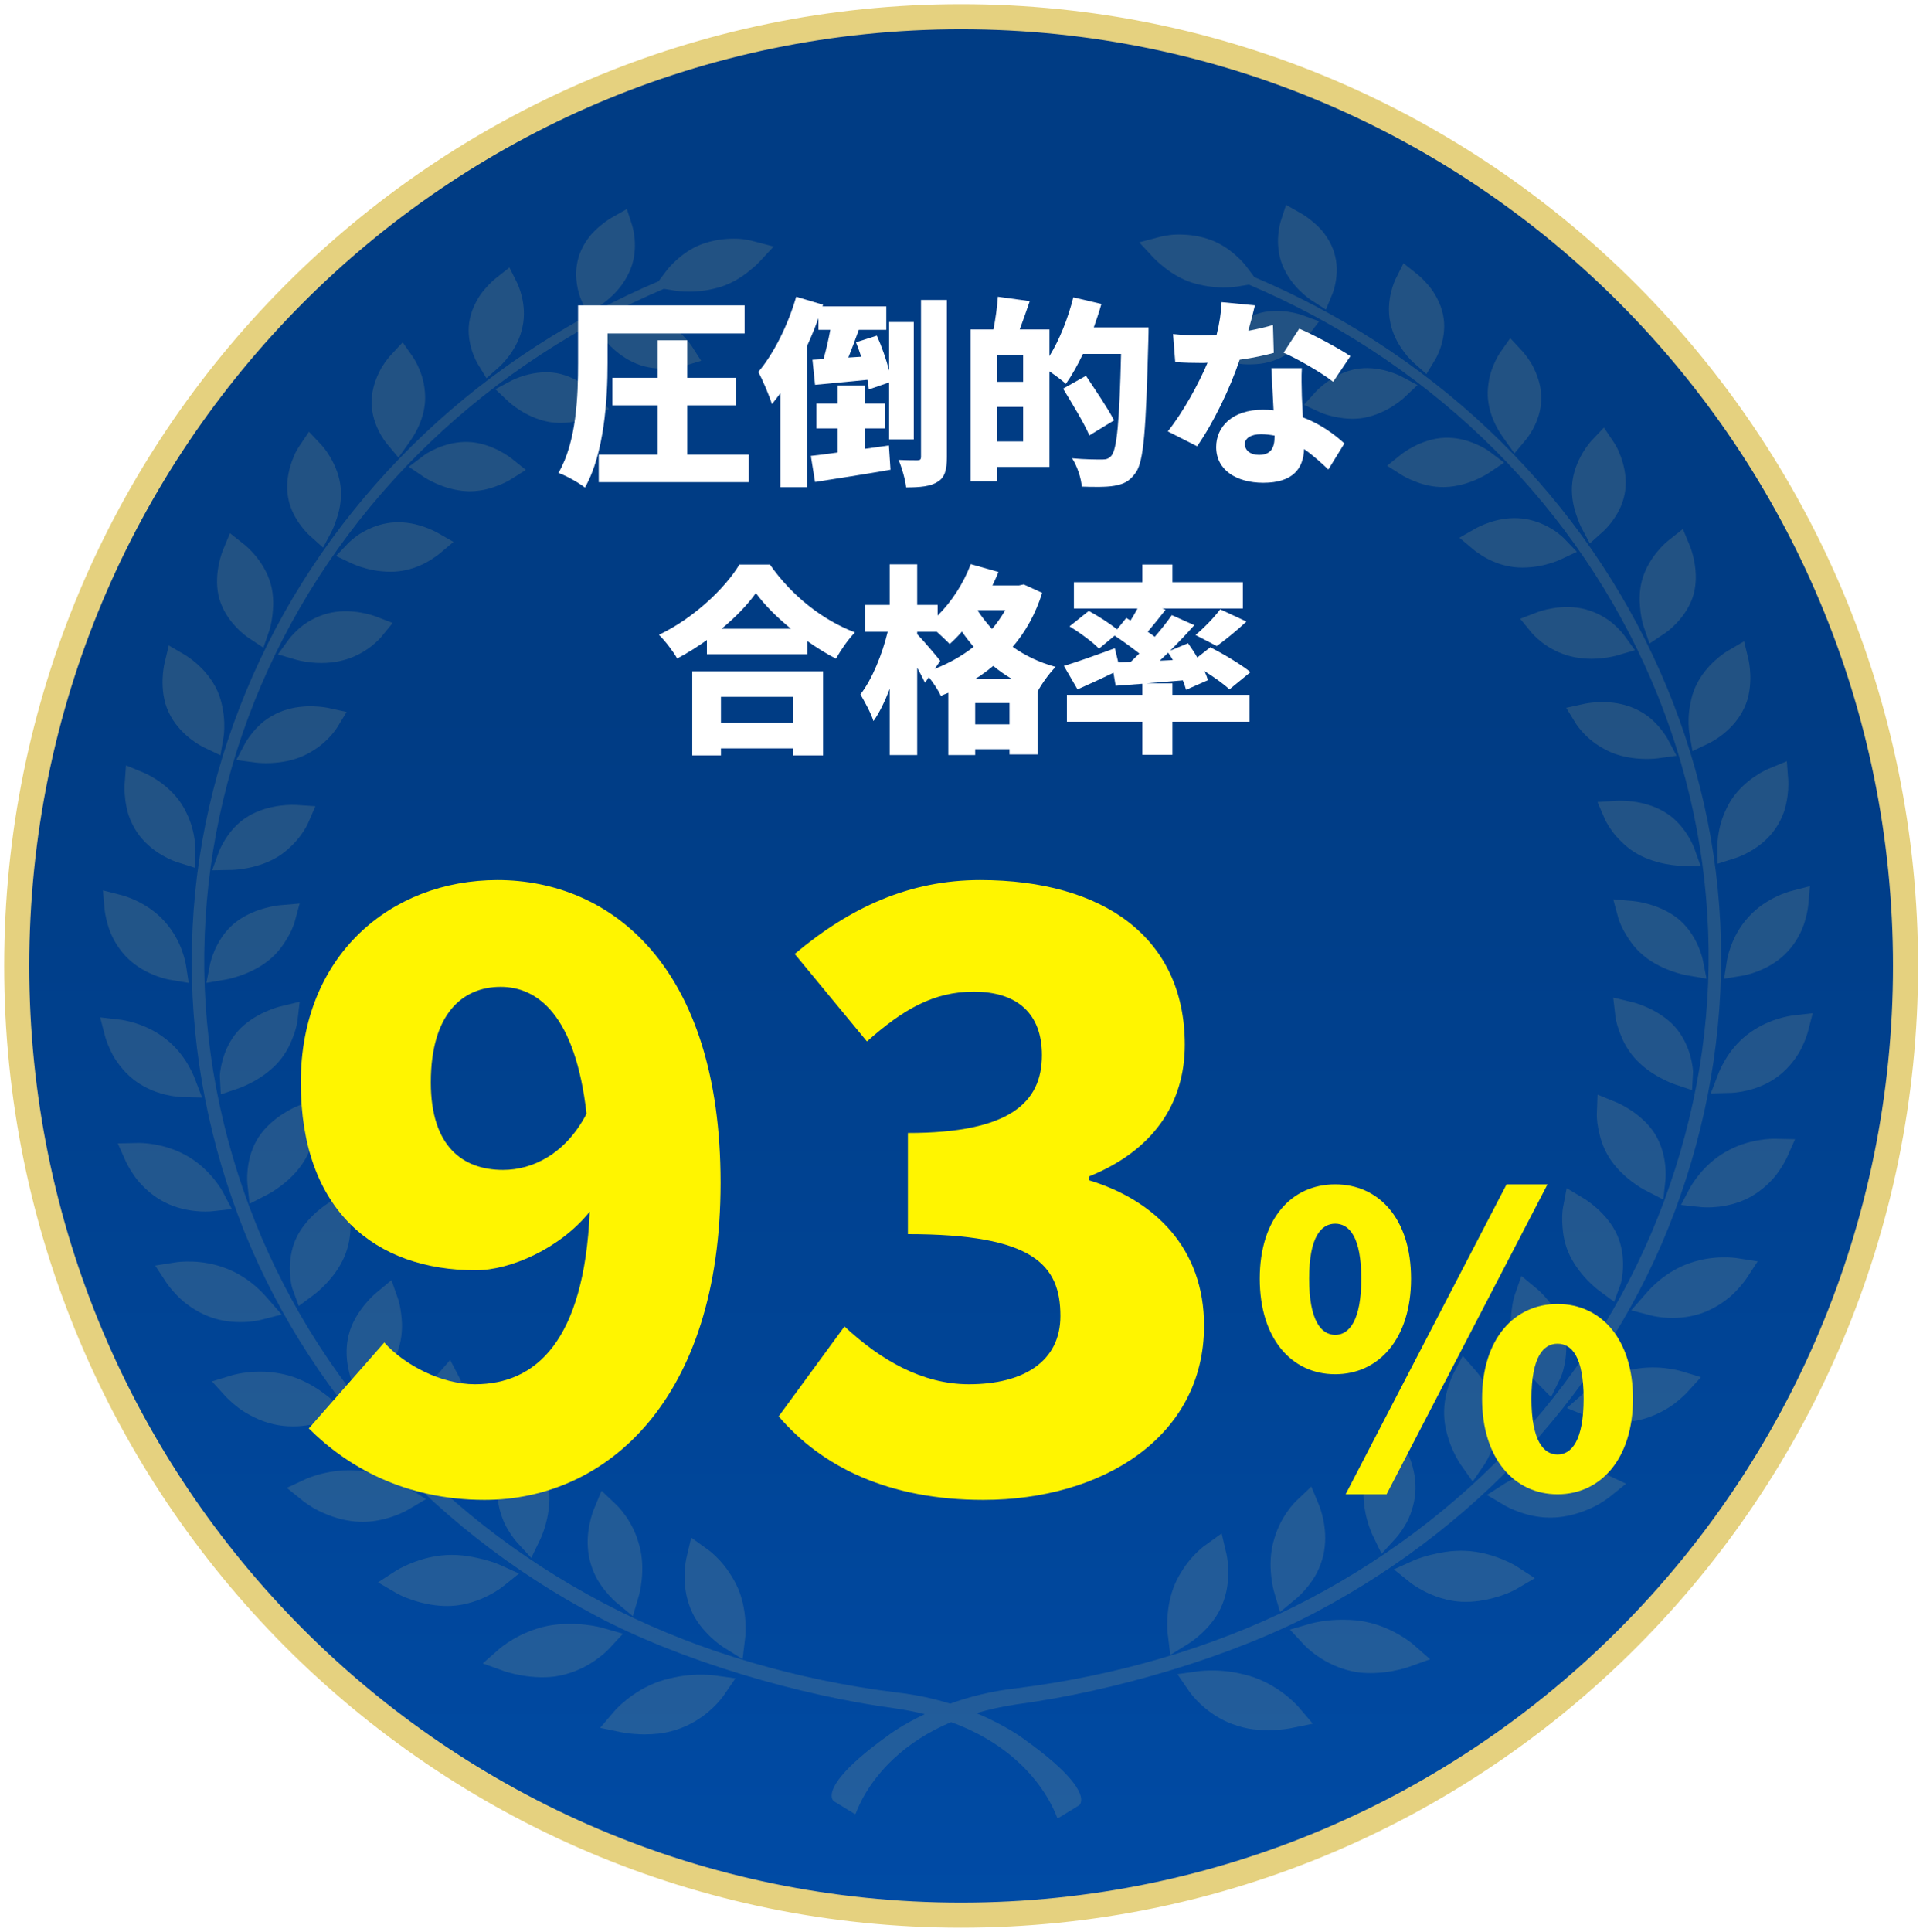
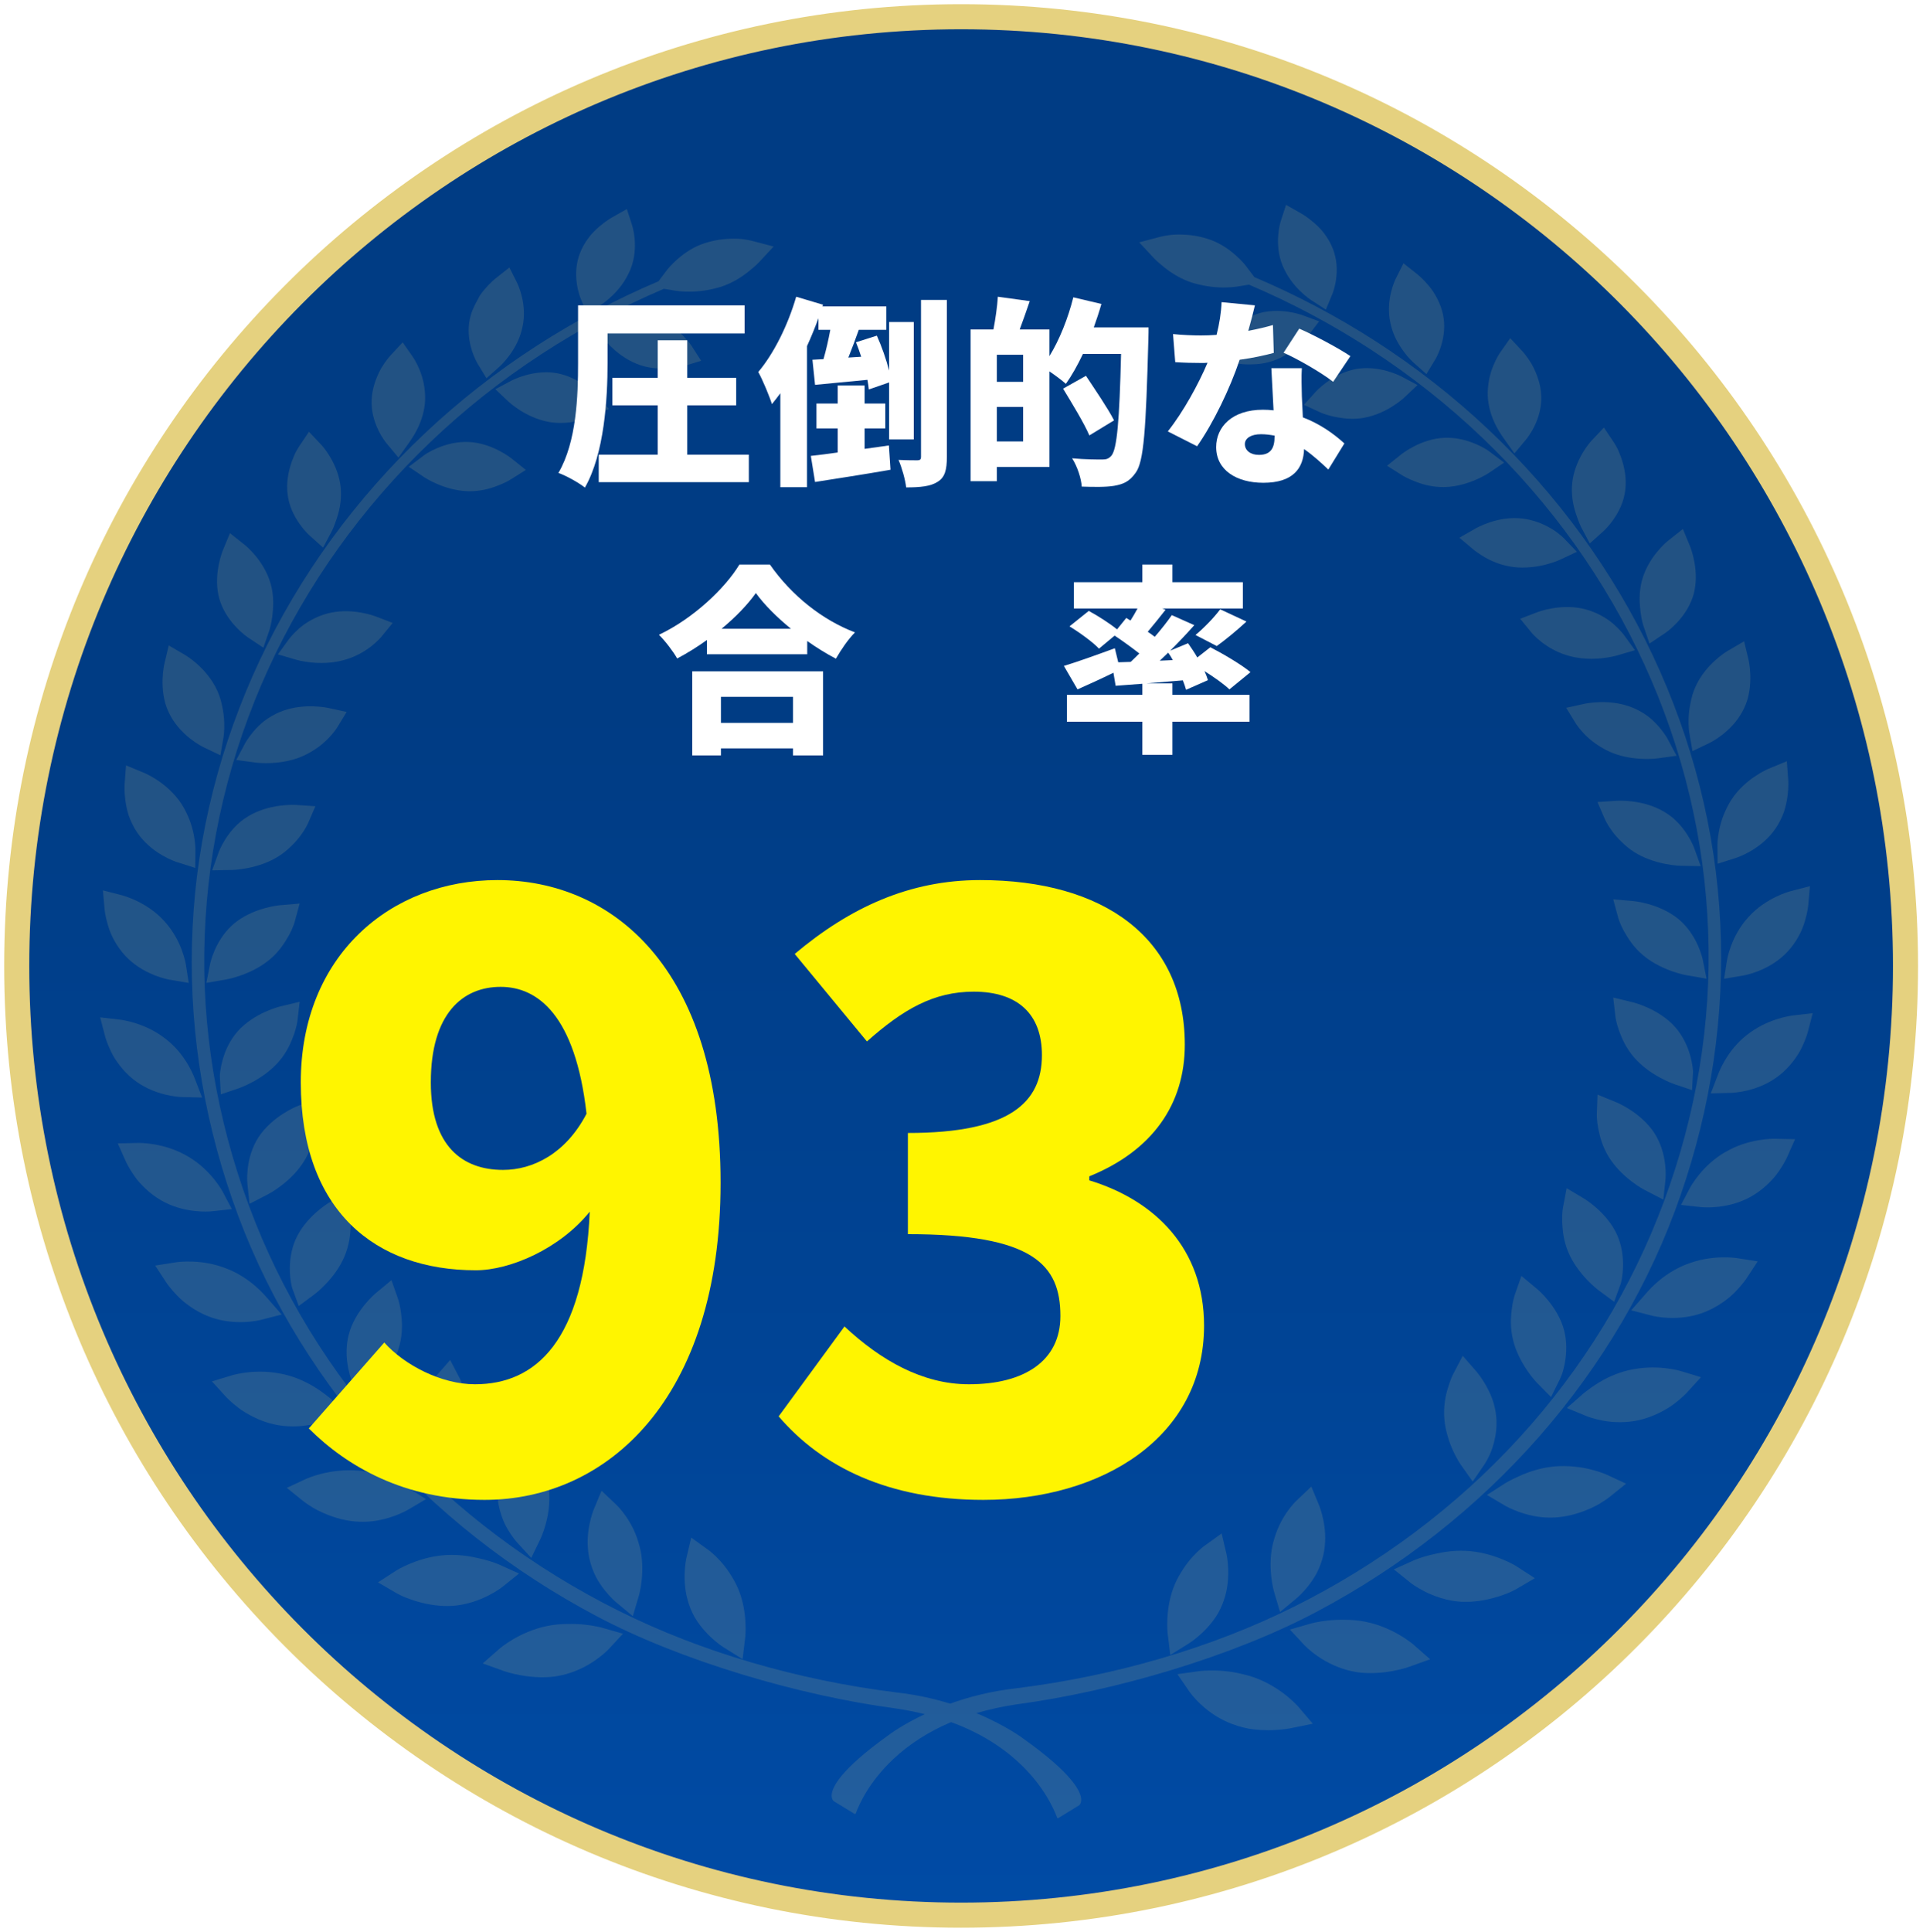
<svg xmlns="http://www.w3.org/2000/svg" width="230" height="231" viewBox="0 0 230 231" fill="none">
  <path d="M114.954 229C177.337 229 227.909 178.184 227.909 115.5C227.909 52.816 177.337 2 114.954 2C52.571 2 2 52.816 2 115.5C2 178.184 52.571 229 114.954 229Z" fill="url(#paint0_linear_9_1073)" stroke="#E5D17F" stroke-width="3" stroke-miterlimit="10" />
-   <path d="M83.304 200.249C82.602 200.273 81.905 200.343 81.236 200.456C80.879 200.515 80.49 200.598 80.077 200.699C79.659 200.796 79.247 200.913 78.855 201.049C77.151 201.636 75.79 202.561 74.949 203.232C74.042 203.955 73.523 204.554 73.467 204.62L71.773 206.606L74.409 207.145C74.504 207.164 75.364 207.334 76.613 207.373C76.783 207.379 76.952 207.381 77.119 207.381C77.689 207.381 78.249 207.35 78.791 207.288C78.97 207.268 79.183 207.241 79.412 207.201L79.444 207.195C79.656 207.155 79.867 207.109 80.071 207.059C80.514 206.95 80.946 206.819 81.354 206.668C82.764 206.144 84.06 205.332 85.206 204.253C86.047 203.462 86.502 202.81 86.551 202.738L87.961 200.68L85.397 200.326C85.308 200.314 84.493 200.207 83.302 200.248L83.304 200.249Z" fill="#E5D17F" fill-opacity="0.15" />
  <path d="M72.808 197.181L74.511 195.347L72.043 194.637C71.957 194.612 71.174 194.394 70.002 194.268C69.359 194.197 68.656 194.166 67.969 194.18C67.125 194.177 66.307 194.252 65.531 194.403C63.77 194.745 62.294 195.467 61.367 196.012C60.368 196.599 59.768 197.118 59.703 197.175L57.738 198.901L60.244 199.799C60.333 199.831 61.151 200.118 62.369 200.33C63.095 200.457 63.816 200.531 64.512 200.55C64.629 200.553 64.746 200.554 64.863 200.554C65.163 200.554 65.462 200.544 65.755 200.522C65.932 200.509 66.168 200.49 66.419 200.453L66.441 200.45C66.666 200.415 66.89 200.373 67.106 200.326C68.569 200.007 69.965 199.387 71.255 198.485C72.202 197.822 72.749 197.243 72.808 197.18V197.181Z" fill="#E5D17F" fill-opacity="0.15" />
  <path d="M60.12 189.723L62.079 188.15L59.76 187.104C59.68 187.067 58.948 186.743 57.818 186.456C57.59 186.397 57.357 186.346 57.131 186.297L56.932 186.254C56.583 186.176 56.23 186.11 55.882 186.059C55.05 185.937 54.226 185.896 53.435 185.937C52.021 186.009 50.567 186.348 49.119 186.938C48.057 187.367 47.39 187.792 47.317 187.839L45.212 189.206L47.384 190.475C47.421 190.495 47.614 190.607 47.94 190.767C48.288 190.942 48.756 191.126 49.413 191.345L49.424 191.348C50.821 191.803 52.177 192.033 53.463 192.033C53.647 192.033 53.829 192.029 54.009 192.019C54.781 191.986 55.597 191.835 56.502 191.56L56.511 191.557C57.152 191.358 57.787 191.101 58.398 190.792C59.428 190.271 60.054 189.776 60.122 189.722L60.12 189.723Z" fill="#E5D17F" fill-opacity="0.15" />
  <path d="M48.78 180.534L50.948 179.255L48.834 177.898C48.8 177.876 48.621 177.763 48.318 177.599C48.046 177.449 47.675 177.27 47.084 177.003C45.681 176.359 44.255 175.967 42.843 175.842C42.065 175.772 41.252 175.783 40.425 175.874C39.781 175.937 39.126 176.049 38.481 176.21C37.374 176.485 36.654 176.813 36.574 176.85L34.3 177.905L36.229 179.459C36.261 179.485 36.437 179.625 36.736 179.83L36.844 179.902C37.12 180.086 37.535 180.364 38.066 180.625C39.553 181.361 41.032 181.798 42.467 181.925C42.766 181.95 43.065 181.963 43.364 181.963C43.892 181.963 44.42 181.923 44.942 181.842L44.954 181.84C45.613 181.734 46.275 181.568 46.923 181.349C48.014 180.978 48.705 180.578 48.78 180.534Z" fill="#E5D17F" fill-opacity="0.15" />
  <path d="M37.109 170.362C38.236 170.15 38.976 169.851 39.057 169.819L41.385 168.86L39.525 167.224C39.496 167.198 39.335 167.059 39.06 166.853L39.025 166.827C38.956 166.779 38.881 166.722 38.799 166.66C38.584 166.498 38.316 166.297 37.983 166.082C36.711 165.248 35.374 164.663 34.011 164.342C33.632 164.253 33.225 164.18 32.8 164.125C32.434 164.074 32.055 164.039 31.672 164.022C31.027 163.994 30.365 164.015 29.703 164.083C28.576 164.201 27.817 164.425 27.734 164.45L25.346 165.175L26.983 166.974C27.043 167.04 27.599 167.641 28.524 168.342C28.774 168.537 29.06 168.728 29.391 168.924C29.707 169.114 30.03 169.29 30.352 169.448C31.123 169.826 31.905 170.11 32.679 170.291C33.439 170.469 34.236 170.557 35.043 170.557C35.73 170.557 36.425 170.493 37.109 170.364V170.362Z" fill="#E5D17F" fill-opacity="0.15" />
  <path d="M29.198 158.08C30.324 158.038 31.112 157.843 31.198 157.821L33.688 157.181L31.742 154.956L31.733 154.946C31.442 154.619 31.117 154.294 30.771 153.982C29.658 152.979 28.443 152.213 27.156 151.707L27.142 151.701C26.739 151.547 26.378 151.423 26.034 151.321C25.68 151.218 25.31 151.131 24.933 151.06C24.306 150.942 23.654 150.871 22.995 150.849C21.872 150.809 21.093 150.926 21.008 150.94L18.563 151.326L19.868 153.32C19.916 153.393 20.365 154.067 21.163 154.89L21.171 154.899C21.359 155.09 21.593 155.328 21.881 155.571L21.894 155.582C22.174 155.814 22.462 156.032 22.75 156.231C23.444 156.712 24.164 157.1 24.89 157.385C26.076 157.853 27.368 158.088 28.733 158.088C28.887 158.088 29.041 158.085 29.198 158.08Z" fill="#E5D17F" fill-opacity="0.15" />
  <path d="M23.397 144.811C23.844 144.856 24.238 144.869 24.555 144.869C25.026 144.869 25.326 144.839 25.378 144.833L27.732 144.576L26.675 142.57C26.637 142.496 26.28 141.833 25.6 140.993C24.674 139.85 23.608 138.928 22.431 138.251L22.418 138.243C22.051 138.037 21.718 137.866 21.394 137.718C21.063 137.568 20.714 137.431 20.356 137.311C19.761 137.109 19.133 136.951 18.492 136.84C17.398 136.65 16.615 136.661 16.529 136.663L14.089 136.716L15.034 138.844C15.07 138.924 15.398 139.648 16.043 140.567L16.079 140.619C16.227 140.825 16.41 141.082 16.647 141.349C16.882 141.614 17.129 141.869 17.379 142.105C17.98 142.674 18.622 143.155 19.286 143.535C20.495 144.229 21.877 144.658 23.396 144.81L23.397 144.811Z" fill="#E5D17F" fill-opacity="0.15" />
  <path d="M15.954 129.066C17.026 129.915 18.314 130.526 19.779 130.883C20.228 130.992 20.68 131.074 21.122 131.126C21.462 131.165 21.684 131.173 21.726 131.174L24.172 131.237L23.294 128.961C23.252 128.849 23.204 128.73 23.151 128.605C22.983 128.215 22.785 127.819 22.562 127.429C21.843 126.175 20.949 125.12 19.905 124.292L19.893 124.282C19.57 124.031 19.27 123.817 18.973 123.625C18.672 123.431 18.352 123.249 18.02 123.081C17.469 122.803 16.878 122.561 16.267 122.365C15.224 122.03 14.453 121.934 14.368 121.925L11.982 121.65L12.553 123.86C12.575 123.943 12.777 124.703 13.258 125.696L13.303 125.787C13.411 126.002 13.543 126.27 13.727 126.554C13.914 126.847 14.112 127.13 14.316 127.394C14.813 128.037 15.364 128.599 15.954 129.065V129.066Z" fill="#E5D17F" fill-opacity="0.15" />
  <path d="M12.896 110.584C13.256 111.892 14.014 113.237 14.982 114.283C15.897 115.265 17.063 116.044 18.445 116.596C19.452 116.999 20.219 117.134 20.302 117.148L22.574 117.531L22.238 115.371C22.225 115.292 22.106 114.566 21.74 113.59C21.402 112.684 20.767 111.354 19.662 110.153C18.597 108.956 17.3 108.183 16.398 107.745C15.428 107.274 14.684 107.076 14.602 107.054L12.309 106.462L12.508 108.703C12.515 108.787 12.589 109.553 12.895 110.586L12.896 110.584Z" fill="#E5D17F" fill-opacity="0.15" />
  <path d="M15.385 97.478L15.4 97.525C15.659 98.26 16 98.941 16.412 99.548C17.155 100.639 18.176 101.563 19.447 102.295C20.372 102.828 21.105 103.067 21.186 103.092L23.354 103.779L23.375 101.615C23.375 101.535 23.377 100.806 23.174 99.795C23.055 99.198 22.888 98.615 22.678 98.063C22.554 97.736 22.412 97.416 22.259 97.113C22.079 96.743 21.908 96.438 21.723 96.153C20.866 94.825 19.707 93.885 18.887 93.331C18.008 92.737 17.306 92.44 17.229 92.409L15.072 91.519L14.907 93.74C14.901 93.825 14.85 94.593 14.987 95.655C15.069 96.29 15.202 96.903 15.384 97.477L15.385 97.478Z" fill="#E5D17F" fill-opacity="0.15" />
  <path d="M19.767 84.093L19.78 84.135C19.895 84.506 20.035 84.869 20.2 85.213C20.758 86.385 21.616 87.43 22.752 88.322C23.578 88.971 24.261 89.306 24.336 89.342L26.361 90.313L26.727 88.192C26.741 88.114 26.858 87.399 26.821 86.38C26.799 85.786 26.729 85.201 26.613 84.638C26.484 83.915 26.279 83.237 26.005 82.623C25.371 81.202 24.377 80.122 23.656 79.468C22.883 78.766 22.238 78.381 22.168 78.339L20.185 77.177L19.671 79.329C19.652 79.411 19.48 80.157 19.447 81.215C19.427 81.848 19.461 82.467 19.549 83.054C19.602 83.41 19.677 83.76 19.768 84.093L19.767 84.093Z" fill="#E5D17F" fill-opacity="0.15" />
  <path d="M26.233 71.601C26.589 72.817 27.27 73.962 28.259 75.004C28.971 75.753 29.591 76.174 29.659 76.22L31.502 77.449L32.197 75.419C32.223 75.345 32.451 74.662 32.574 73.662C32.603 73.432 32.621 73.199 32.637 72.973L32.643 72.885C32.67 72.577 32.681 72.269 32.677 71.969C32.668 71.242 32.574 70.539 32.394 69.879C31.99 68.398 31.178 67.205 30.568 66.465C29.916 65.674 29.34 65.208 29.277 65.158L27.504 63.752L26.661 65.79C26.629 65.868 26.344 66.574 26.146 67.605C25.871 69.04 25.898 70.375 26.225 71.576L26.232 71.601H26.233Z" fill="#E5D17F" fill-opacity="0.15" />
  <path d="M34.95 61.098C35.184 61.625 35.479 62.144 35.828 62.639C36.413 63.469 36.959 63.967 37.019 64.021L38.644 65.478L39.648 63.584C39.665 63.552 39.757 63.376 39.879 63.088C39.949 62.923 40.016 62.751 40.079 62.574L40.286 61.978C40.72 60.685 40.872 59.417 40.738 58.21C40.611 57.036 40.189 55.832 39.481 54.628C38.97 53.768 38.474 53.233 38.419 53.176L36.955 51.627L35.777 53.38C35.756 53.411 35.646 53.578 35.492 53.852C35.312 54.159 35.128 54.574 34.925 55.124C34.432 56.491 34.251 57.803 34.389 59.027C34.47 59.742 34.659 60.438 34.95 61.099V61.098Z" fill="#E5D17F" fill-opacity="0.15" />
  <path d="M46.242 53.023L47.655 54.717L48.986 52.841C49.015 52.8 49.049 52.75 49.086 52.693C49.105 52.663 49.127 52.629 49.154 52.591L49.171 52.566C49.401 52.232 49.617 51.873 49.811 51.501C50.441 50.293 50.788 49.071 50.843 47.869V47.866C50.871 47.226 50.816 46.549 50.679 45.852L50.678 45.843C50.568 45.301 50.401 44.752 50.182 44.216C49.81 43.303 49.403 42.711 49.358 42.647L48.159 40.938L46.727 42.476C46.669 42.538 46.151 43.103 45.616 43.995L45.587 44.044C44.889 45.313 44.506 46.573 44.452 47.788C44.396 49.022 44.675 50.271 45.283 51.504C45.727 52.395 46.192 52.962 46.243 53.024L46.242 53.023Z" fill="#E5D17F" fill-opacity="0.15" />
-   <path d="M57.136 43.501L58.183 45.227L59.715 43.865C59.774 43.812 60.312 43.327 60.903 42.529C61.709 41.441 62.241 40.3 62.483 39.137C62.812 37.704 62.63 36.353 62.419 35.472C62.194 34.527 61.882 33.891 61.848 33.822L60.928 31.983L59.279 33.288C59.214 33.34 58.621 33.817 57.955 34.606L57.947 34.614C57.777 34.82 57.594 35.042 57.414 35.309L57.402 35.327C57.226 35.596 57.063 35.871 56.921 36.145C56.575 36.806 56.33 37.477 56.195 38.138C55.948 39.339 56.029 40.601 56.436 41.889C56.73 42.819 57.096 43.436 57.137 43.503L57.136 43.501Z" fill="#E5D17F" fill-opacity="0.15" />
+   <path d="M57.136 43.501L58.183 45.227L59.715 43.865C59.774 43.812 60.312 43.327 60.903 42.529C61.709 41.441 62.241 40.3 62.483 39.137C62.812 37.704 62.63 36.353 62.419 35.472C62.194 34.527 61.882 33.891 61.848 33.822L60.928 31.983L59.279 33.288C59.214 33.34 58.621 33.817 57.955 34.606L57.947 34.614C57.777 34.82 57.594 35.042 57.414 35.309L57.402 35.327C56.575 36.806 56.33 37.477 56.195 38.138C55.948 39.339 56.029 40.601 56.436 41.889C56.73 42.819 57.096 43.436 57.137 43.503L57.136 43.501Z" fill="#E5D17F" fill-opacity="0.15" />
  <path d="M69.446 35.689L70.208 37.519L71.928 36.413C71.995 36.37 72.601 35.972 73.309 35.279C73.729 34.867 74.105 34.429 74.426 33.981C74.793 33.468 75.128 32.868 75.392 32.244L75.4 32.225C75.955 30.866 75.984 29.508 75.91 28.61C75.832 27.654 75.622 26.987 75.599 26.914L74.976 24.995L73.156 26.026C73.084 26.067 72.424 26.447 71.647 27.12C71.431 27.306 71.224 27.5 71.031 27.697C70.922 27.807 70.817 27.919 70.717 28.03L70.686 28.067C70.59 28.181 70.489 28.308 70.378 28.458C69.934 29.055 69.589 29.677 69.352 30.304C68.921 31.444 68.806 32.692 69.007 34.011C69.154 34.962 69.419 35.617 69.449 35.689H69.446Z" fill="#E5D17F" fill-opacity="0.15" />
  <path d="M83.084 193.37L83.1 193.397C83.276 193.7 83.475 193.996 83.728 194.332C84.105 194.828 84.538 195.308 85.017 195.758C85.823 196.516 86.486 196.936 86.558 196.982L88.816 198.39L89.124 195.848C89.134 195.766 89.219 195.018 89.157 193.939C89.075 192.469 88.777 191.124 88.274 189.938C88.126 189.59 87.953 189.242 87.762 188.907C87.677 188.757 87.585 188.605 87.49 188.458C87.407 188.323 87.319 188.181 87.228 188.043C86.894 187.538 86.515 187.051 86.102 186.6C85.393 185.822 84.803 185.39 84.739 185.343L82.672 183.853L82.109 186.253C82.09 186.334 81.921 187.077 81.888 188.158C81.841 189.645 82.07 191.032 82.567 192.282C82.712 192.646 82.885 193.012 83.082 193.368L83.084 193.37Z" fill="#E5D17F" fill-opacity="0.15" />
  <path d="M71.292 188.584L71.312 188.622C71.597 189.151 71.943 189.665 72.369 190.199C73.047 191.045 73.639 191.545 73.704 191.599L75.69 193.248L76.401 190.84C76.424 190.761 76.63 190.04 76.745 188.979C76.901 187.53 76.823 186.173 76.512 184.946C76.466 184.765 76.414 184.583 76.357 184.403C76.3 184.216 76.25 184.057 76.194 183.898C76.078 183.57 75.944 183.242 75.794 182.921C75.541 182.382 75.241 181.857 74.902 181.36C74.318 180.506 73.798 180.005 73.741 179.951L71.946 178.25L71.018 180.486C70.986 180.563 70.701 181.267 70.494 182.318C70.21 183.765 70.216 185.152 70.509 186.441C70.673 187.158 70.936 187.878 71.291 188.583L71.292 188.584Z" fill="#E5D17F" fill-opacity="0.15" />
  <path d="M59.508 178.937C59.558 179.66 59.707 180.4 59.951 181.137C60.052 181.445 60.171 181.756 60.306 182.062L60.309 182.071C60.449 182.384 60.603 182.649 60.725 182.862L60.742 182.891C61.283 183.807 61.794 184.374 61.85 184.436L63.54 186.282L64.617 184.062C64.652 183.988 64.974 183.312 65.257 182.292C65.424 181.69 65.547 181.085 65.62 180.503C65.706 179.841 65.727 179.141 65.681 178.36V178.345C65.571 176.744 65.06 175.413 64.649 174.575C64.483 174.231 64.316 173.95 64.193 173.744C64.155 173.68 64.12 173.62 64.089 173.566L64.075 173.543C63.916 173.272 63.8 173.11 63.779 173.08L62.304 171.032L60.974 173.166C60.929 173.236 60.532 173.886 60.146 174.899C59.633 176.266 59.418 177.624 59.507 178.935L59.508 178.937Z" fill="#E5D17F" fill-opacity="0.15" />
  <path d="M50.399 173.938C50.591 174.458 50.809 174.855 50.952 175.118L50.978 175.165C51.137 175.448 51.254 175.619 51.275 175.65L52.648 177.653L54.05 175.668C54.097 175.601 54.524 174.987 54.967 174.032C55.227 173.471 55.444 172.9 55.61 172.336C55.833 171.593 55.977 170.879 56.035 170.214C56.176 168.631 55.87 167.257 55.585 166.375L55.533 166.215C55.414 165.849 55.31 165.533 55.197 165.271C55.083 164.992 54.995 164.822 54.978 164.79L53.841 162.617L52.209 164.486C52.154 164.549 51.657 165.126 51.119 166.055C50.8 166.608 50.529 167.178 50.317 167.748L50.31 167.767C50.052 168.49 49.889 169.219 49.827 169.934C49.714 171.216 49.905 172.558 50.394 173.924L50.4 173.938H50.399Z" fill="#E5D17F" fill-opacity="0.15" />
  <path d="M41.653 163.617C41.773 164.202 41.89 164.623 42.021 164.941C42.132 165.228 42.217 165.404 42.233 165.437L43.276 167.554L44.957 165.844C45.014 165.786 45.536 165.247 46.123 164.38C46.947 163.169 47.513 161.959 47.806 160.787C47.976 160.111 48.068 159.406 48.078 158.69C48.082 158.389 48.071 158.081 48.047 157.776V157.766C48.033 157.617 48.017 157.472 48.002 157.332C47.992 157.243 47.983 157.155 47.975 157.07L47.972 157.042C47.859 156.051 47.635 155.393 47.61 155.321L46.82 153.065L44.934 154.635C44.87 154.688 44.288 155.181 43.611 156.01C43.207 156.504 42.851 157.022 42.552 157.547C42.371 157.864 42.21 158.19 42.071 158.513L42.062 158.534C41.917 158.885 41.795 159.253 41.702 159.626V159.627C41.391 160.864 41.374 162.203 41.651 163.607L41.653 163.618V163.617Z" fill="#E5D17F" fill-opacity="0.15" />
  <path d="M34.806 153.393C34.863 153.756 34.939 153.99 34.97 154.074L35.729 156.159L37.565 154.802C37.629 154.754 38.219 154.313 38.953 153.546C39.953 152.502 40.706 151.399 41.191 150.267C41.464 149.63 41.663 148.951 41.782 148.251C41.832 147.96 41.868 147.661 41.89 147.362L41.898 147.263C41.916 147.05 41.936 146.829 41.943 146.609C41.979 145.626 41.857 144.95 41.844 144.876L41.408 142.577L39.321 143.825C39.249 143.868 38.597 144.264 37.8 144.976C37.325 145.401 36.893 145.854 36.516 146.325C36.288 146.609 36.078 146.904 35.892 147.198C35.66 147.565 35.476 147.91 35.334 148.252C34.837 149.416 34.616 150.722 34.675 152.133C34.693 152.562 34.737 152.986 34.806 153.393Z" fill="#E5D17F" fill-opacity="0.15" />
  <path d="M29.845 143.942L32.042 142.808C32.115 142.77 32.782 142.419 33.624 141.779C34.774 140.903 35.689 139.931 36.341 138.89C36.708 138.304 37.009 137.666 37.232 136.995C37.327 136.712 37.408 136.42 37.475 136.13C37.489 136.066 37.505 136.002 37.52 135.939C37.562 135.767 37.605 135.589 37.638 135.405C37.823 134.445 37.804 133.763 37.802 133.689L37.718 131.385L35.482 132.298C35.405 132.33 34.7 132.624 33.805 133.205C33.271 133.552 32.776 133.934 32.332 134.34C32.063 134.586 31.81 134.845 31.582 135.105C31.296 135.43 31.063 135.743 30.868 136.061C30.2 137.131 29.782 138.379 29.625 139.772C29.512 140.785 29.583 141.508 29.592 141.587L29.844 143.943L29.845 143.942Z" fill="#E5D17F" fill-opacity="0.15" />
  <path d="M26.412 130.85L28.515 130.14C28.55 130.128 28.74 130.062 29.04 129.937C29.31 129.823 29.735 129.632 30.228 129.366C31.496 128.676 32.546 127.858 33.35 126.932C33.803 126.41 34.196 125.828 34.519 125.201C34.655 124.937 34.78 124.662 34.891 124.384L34.897 124.371C34.925 124.298 34.955 124.225 34.984 124.155C35.043 124.01 35.105 123.859 35.16 123.698C35.486 122.785 35.571 122.113 35.58 122.039L35.842 119.782L33.517 120.343C33.437 120.363 32.697 120.547 31.727 120.984C31.147 121.246 30.601 121.547 30.102 121.881C29.799 122.083 29.51 122.299 29.246 122.522C28.915 122.798 28.636 123.071 28.395 123.355C27.571 124.308 26.969 125.472 26.603 126.817C26.491 127.228 26.406 127.642 26.349 128.047C26.332 128.173 26.318 128.295 26.307 128.41C26.291 128.559 26.293 128.673 26.297 128.742L26.412 130.852V130.85Z" fill="#E5D17F" fill-opacity="0.15" />
  <path d="M24.676 117.525L27.059 117.113C27.14 117.099 27.879 116.966 28.869 116.61C30.223 116.123 31.381 115.476 32.308 114.688C33.422 113.749 34.062 112.711 34.574 111.812L34.592 111.778C35.053 110.922 35.236 110.267 35.256 110.196L35.84 108.038L33.496 108.239C33.414 108.246 32.658 108.316 31.64 108.601C30.23 108.995 29.014 109.602 28.024 110.404L27.997 110.426C27.042 111.235 26.268 112.293 25.698 113.573C25.29 114.493 25.144 115.195 25.128 115.272L24.678 117.525H24.676Z" fill="#E5D17F" fill-opacity="0.15" />
  <path d="M26.947 100.353C26.411 101.199 26.164 101.87 26.138 101.944L25.375 104.067L27.744 104.023C27.826 104.021 28.573 104.002 29.597 103.801C31.002 103.526 32.238 103.06 33.271 102.418C33.84 102.063 34.378 101.633 34.868 101.137C35.269 100.754 35.641 100.333 35.971 99.885C36.548 99.106 36.824 98.484 36.853 98.416L37.726 96.4L35.43 96.251C35.347 96.246 34.595 96.202 33.554 96.331C32.111 96.51 30.826 96.928 29.733 97.575L29.731 97.576C29.386 97.782 29.068 98.002 28.785 98.232L28.761 98.251C28.503 98.468 28.253 98.707 28.017 98.962C27.627 99.38 27.267 99.849 26.948 100.353H26.947Z" fill="#E5D17F" fill-opacity="0.15" />
  <path d="M31.572 86.238C31.129 86.596 30.708 87.007 30.321 87.46C29.674 88.218 29.333 88.846 29.297 88.915L28.258 90.871L30.547 91.179C30.612 91.188 31.103 91.251 31.831 91.251C32.007 91.251 32.196 91.247 32.396 91.238C33.814 91.176 35.096 90.897 36.206 90.412C36.523 90.274 36.84 90.111 37.148 89.927C37.429 89.768 37.707 89.591 37.974 89.401C38.43 89.075 38.863 88.706 39.259 88.302C39.937 87.613 40.297 87.035 40.336 86.972L41.462 85.13L39.272 84.651C39.192 84.634 38.461 84.48 37.424 84.454C35.984 84.419 34.661 84.645 33.495 85.126C32.832 85.399 32.199 85.763 31.612 86.207L31.571 86.239L31.572 86.238Z" fill="#E5D17F" fill-opacity="0.15" />
  <path d="M37.189 79.208C37.547 79.246 37.974 79.275 38.446 79.275C39.222 79.275 40.118 79.197 41.024 78.953C42.21 78.65 43.369 78.078 44.377 77.298C45.14 76.708 45.577 76.185 45.624 76.126L46.966 74.485L44.933 73.706C44.858 73.677 44.168 73.419 43.158 73.243C41.755 72.999 40.428 73.033 39.215 73.342C38.536 73.515 37.864 73.785 37.216 74.143C36.947 74.292 36.679 74.457 36.419 74.635L36.406 74.645C36.128 74.839 35.902 75.036 35.738 75.18L35.728 75.188C34.985 75.848 34.56 76.422 34.514 76.485L33.239 78.244L35.392 78.876C35.469 78.899 36.174 79.101 37.189 79.207V79.208Z" fill="#E5D17F" fill-opacity="0.15" />
-   <path d="M51.927 66.668C51.986 66.628 52.04 66.59 52.09 66.558L52.13 66.532C52.37 66.365 52.515 66.246 52.554 66.213L54.239 64.796L52.309 63.692C52.24 63.652 51.605 63.296 50.647 62.971C49.33 62.521 48.021 62.361 46.76 62.497H46.756C45.524 62.634 44.3 63.066 43.118 63.785C42.892 63.919 42.674 64.069 42.471 64.23C42.328 64.341 42.189 64.454 42.059 64.568C41.826 64.77 41.688 64.913 41.663 64.939L40.186 66.479L42.154 67.404C42.226 67.438 42.884 67.741 43.858 67.993C44.435 68.143 45.013 68.248 45.572 68.303C45.965 68.344 46.339 68.364 46.698 68.364C47.031 68.364 47.351 68.347 47.661 68.311C48.869 68.179 50.092 67.771 51.197 67.133C51.499 66.961 51.746 66.791 51.926 66.668L51.927 66.668Z" fill="#E5D17F" fill-opacity="0.15" />
  <path d="M59.547 58.062C60.428 57.737 60.993 57.388 61.054 57.348L62.894 56.19L61.208 54.838C61.147 54.789 60.584 54.346 59.696 53.886C59.166 53.612 58.621 53.386 58.077 53.215C57.372 52.99 56.656 52.865 55.949 52.846C54.722 52.809 53.459 53.072 52.193 53.625C51.813 53.791 51.446 53.979 51.102 54.182C50.947 54.272 50.829 54.357 50.766 54.403L48.889 55.813L50.682 57.026C50.747 57.069 51.336 57.461 52.244 57.853C53.11 58.229 54.453 58.687 55.94 58.735C56.021 58.737 56.103 58.738 56.186 58.738C57.302 58.738 58.458 58.506 59.546 58.062L59.547 58.062Z" fill="#E5D17F" fill-opacity="0.15" />
  <path d="M67.695 50.549C67.981 50.528 68.271 50.492 68.557 50.441L68.566 50.439C68.797 50.402 69.037 50.364 69.274 50.31C70.209 50.108 70.832 49.827 70.901 49.795L72.833 48.904L71.436 47.358C71.384 47.3 70.906 46.781 70.116 46.202C69.011 45.394 67.844 44.865 66.646 44.63L66.608 44.623C65.414 44.416 64.138 44.503 62.814 44.88C61.864 45.152 61.228 45.483 61.159 45.52L59.244 46.538L60.799 48.004C60.855 48.057 61.371 48.536 62.198 49.059C62.982 49.556 64.22 50.201 65.664 50.453C66.115 50.532 66.579 50.571 67.049 50.571C67.263 50.571 67.478 50.562 67.695 50.546L67.695 50.549Z" fill="#E5D17F" fill-opacity="0.15" />
  <path d="M79.002 44.063C79.133 44.069 79.269 44.073 79.403 44.073C79.413 44.073 79.423 44.073 79.433 44.073C79.681 44.073 79.933 44.063 80.18 44.044C81.129 43.97 81.788 43.774 81.86 43.752L83.862 43.138L82.766 41.437C82.725 41.373 82.344 40.792 81.667 40.11C80.724 39.16 79.672 38.475 78.542 38.074C77.906 37.842 77.24 37.718 76.443 37.682C75.889 37.66 75.314 37.691 74.734 37.775C73.762 37.915 73.089 38.156 73.016 38.184L71.016 38.921L72.272 40.569C72.318 40.629 72.741 41.176 73.463 41.811C74.147 42.414 75.249 43.226 76.622 43.676C77.246 43.88 77.911 44.005 78.593 44.047C78.742 44.056 78.883 44.06 79.002 44.063L79.002 44.063Z" fill="#E5D17F" fill-opacity="0.15" />
  <path d="M153.839 202.733C152.998 202.061 151.638 201.137 149.933 200.549C149.541 200.413 149.129 200.296 148.711 200.199C148.298 200.097 147.909 200.015 147.558 199.956C146.885 199.842 146.187 199.772 145.485 199.748C144.294 199.707 143.48 199.815 143.391 199.827L140.827 200.181L142.237 202.239C142.286 202.31 142.741 202.963 143.583 203.756C144.729 204.834 146.025 205.646 147.435 206.169C147.842 206.32 148.274 206.452 148.718 206.56C148.922 206.61 149.133 206.655 149.346 206.697L149.377 206.703C149.606 206.742 149.82 206.769 150.003 206.79C150.542 206.851 151.101 206.882 151.67 206.882C151.839 206.882 152.007 206.88 152.177 206.875C153.426 206.835 154.287 206.665 154.38 206.646L157.017 206.107L155.323 204.121C155.266 204.055 154.747 203.456 153.842 202.733L153.839 202.733Z" fill="#E5D17F" fill-opacity="0.15" />
  <path d="M167.422 195.513C166.494 194.967 165.019 194.245 163.257 193.904C162.493 193.756 161.687 193.68 160.859 193.68C160.846 193.68 160.833 193.68 160.82 193.68C160.131 193.667 159.429 193.698 158.79 193.768C157.615 193.895 156.832 194.114 156.746 194.139L154.278 194.849L155.981 196.683C156.04 196.746 156.587 197.325 157.535 197.988C158.825 198.89 160.22 199.509 161.683 199.828C161.899 199.876 162.124 199.918 162.349 199.952L162.371 199.956C162.619 199.991 162.845 200.01 163.04 200.024C163.328 200.045 163.625 200.055 163.926 200.055C164.043 200.055 164.16 200.054 164.279 200.051C164.975 200.032 165.696 199.959 166.422 199.832C167.639 199.619 168.457 199.332 168.547 199.3L171.053 198.402L169.088 196.677C169.023 196.619 168.422 196.101 167.424 195.513H167.422Z" fill="#E5D17F" fill-opacity="0.15" />
  <path d="M179.677 186.443C178.222 185.849 176.767 185.511 175.354 185.438C174.563 185.397 173.739 185.438 172.906 185.56C172.559 185.611 172.206 185.676 171.857 185.755L171.658 185.798C171.432 185.847 171.198 185.898 170.97 185.958C169.841 186.245 169.109 186.569 169.029 186.605L166.71 187.651L168.668 189.225C168.736 189.28 169.362 189.773 170.393 190.295C171.003 190.604 171.638 190.861 172.279 191.059L172.288 191.062C173.193 191.337 174.008 191.487 174.781 191.522C174.959 191.531 175.135 191.535 175.31 191.535C176.909 191.535 178.376 191.174 179.366 190.851L179.377 190.848C180.033 190.629 180.502 190.445 180.85 190.27C181.175 190.111 181.369 189.999 181.405 189.978L183.577 188.709L181.472 187.343C181.399 187.295 180.731 186.87 179.676 186.444L179.677 186.443Z" fill="#E5D17F" fill-opacity="0.15" />
  <path d="M190.307 175.71C189.662 175.549 189.008 175.436 188.364 175.373C187.538 175.283 186.724 175.273 185.946 175.342C184.534 175.467 183.107 175.858 181.704 176.504C181.114 176.77 180.743 176.948 180.469 177.1C180.168 177.263 179.988 177.377 179.954 177.398L177.842 178.756L180.009 180.034C180.084 180.079 180.775 180.478 181.866 180.849C182.513 181.068 183.175 181.233 183.834 181.341L183.845 181.342C184.366 181.423 184.894 181.464 185.423 181.464C185.723 181.464 186.024 181.451 186.323 181.425C188.107 181.268 189.7 180.631 190.714 180.129C191.253 179.865 191.668 179.587 191.944 179.403L192.051 179.331C192.35 179.125 192.526 178.985 192.558 178.959L194.487 177.406L192.213 176.35C192.134 176.314 191.413 175.985 190.307 175.711L190.307 175.71Z" fill="#E5D17F" fill-opacity="0.15" />
  <path d="M199.086 163.582C198.425 163.513 197.762 163.493 197.117 163.521C196.734 163.538 196.355 163.573 195.988 163.624C195.564 163.678 195.157 163.752 194.778 163.841C193.414 164.162 192.078 164.748 190.805 165.581C190.473 165.796 190.205 165.997 189.989 166.159C189.907 166.221 189.832 166.277 189.764 166.326L189.729 166.351C189.453 166.558 189.293 166.698 189.264 166.724L187.405 168.359L189.731 169.317C189.812 169.351 190.553 169.648 191.68 169.862C192.365 169.991 193.058 170.055 193.745 170.055C194.553 170.055 195.35 169.966 196.113 169.789C196.883 169.608 197.664 169.324 198.437 168.946C198.757 168.789 199.081 168.612 199.39 168.428C199.728 168.227 200.015 168.036 200.264 167.841C201.19 167.14 201.745 166.539 201.806 166.473L203.443 164.674L201.055 163.948C200.972 163.923 200.214 163.699 199.086 163.582Z" fill="#E5D17F" fill-opacity="0.15" />
  <path d="M205.794 150.348C205.134 150.371 204.482 150.442 203.856 150.56C203.481 150.63 203.11 150.718 202.751 150.823C202.41 150.923 202.05 151.047 201.646 151.201L201.633 151.206C200.347 151.714 199.131 152.479 198.018 153.481C197.671 153.793 197.347 154.118 197.056 154.446L195.101 156.68L197.591 157.32C197.677 157.342 198.464 157.537 199.589 157.579C199.745 157.585 199.9 157.588 200.055 157.588C201.421 157.588 202.713 157.352 203.899 156.885C204.625 156.599 205.345 156.211 206.039 155.73C206.328 155.531 206.616 155.312 206.895 155.081L206.908 155.07C207.196 154.827 207.43 154.589 207.618 154.398L207.626 154.389C208.423 153.566 208.872 152.892 208.921 152.818L210.226 150.825L207.781 150.439C207.696 150.425 206.917 150.308 205.795 150.348L205.794 150.348Z" fill="#E5D17F" fill-opacity="0.15" />
  <path d="M210.297 136.341C209.655 136.452 209.027 136.611 208.432 136.811C208.075 136.931 207.726 137.069 207.391 137.22C207.07 137.366 206.736 137.538 206.37 137.744L206.357 137.751C205.179 138.427 204.113 139.349 203.188 140.492C202.507 141.332 202.151 141.996 202.112 142.069L201.056 144.076L203.41 144.334C203.462 144.34 203.762 144.37 204.233 144.37C204.55 144.37 204.945 144.356 205.392 144.311C206.91 144.158 208.293 143.729 209.501 143.036C210.165 142.656 210.808 142.174 211.409 141.606C211.659 141.369 211.905 141.115 212.142 140.848C212.376 140.583 212.56 140.326 212.708 140.119L212.744 140.068C213.389 139.149 213.717 138.424 213.753 138.345L214.698 136.216L212.258 136.164C212.173 136.162 211.389 136.151 210.296 136.341H210.297Z" fill="#E5D17F" fill-opacity="0.15" />
  <path d="M214.42 121.426C214.335 121.436 213.564 121.531 212.522 121.866C211.909 122.063 211.32 122.304 210.768 122.583C210.437 122.75 210.117 122.932 209.812 123.128C209.518 123.318 209.219 123.533 208.896 123.784L208.885 123.792C207.84 124.619 206.946 125.675 206.228 126.929C206.004 127.32 205.806 127.715 205.639 128.105C205.585 128.229 205.537 128.349 205.496 128.46L204.618 130.737L207.064 130.673C207.104 130.673 207.328 130.665 207.666 130.625C208.108 130.574 208.561 130.492 209.01 130.383C210.475 130.026 211.761 129.415 212.834 128.565C213.425 128.099 213.975 127.536 214.471 126.893C214.677 126.628 214.875 126.345 215.062 126.052C215.245 125.769 215.378 125.5 215.485 125.285L215.531 125.194C216.011 124.201 216.214 123.442 216.236 123.359L216.807 121.148L214.421 121.424L214.42 121.426Z" fill="#E5D17F" fill-opacity="0.15" />
  <path d="M209.125 109.652C208.019 110.852 207.385 112.183 207.048 113.087C206.681 114.066 206.562 114.792 206.549 114.871L206.213 117.03L208.484 116.649C208.569 116.635 209.335 116.499 210.343 116.097C211.725 115.545 212.891 114.767 213.81 113.78C214.774 112.739 215.532 111.393 215.891 110.085C216.197 109.053 216.271 108.287 216.278 108.203L216.477 105.961L214.184 106.554C214.103 106.575 213.358 106.773 212.389 107.244C211.487 107.683 210.19 108.455 209.125 109.653V109.652Z" fill="#E5D17F" fill-opacity="0.15" />
  <path d="M207.065 95.653C206.88 95.939 206.71 96.244 206.529 96.614C206.375 96.917 206.234 97.237 206.11 97.564C205.9 98.115 205.733 98.698 205.614 99.294C205.412 100.305 205.412 101.034 205.413 101.114L205.434 103.278L207.602 102.591C207.683 102.565 208.414 102.327 209.341 101.794C210.612 101.063 211.632 100.138 212.376 99.047C212.788 98.441 213.129 97.76 213.388 97.025L213.403 96.978C213.584 96.404 213.717 95.791 213.8 95.155C213.937 94.094 213.886 93.325 213.88 93.241L213.715 91.019L211.558 91.909C211.481 91.941 210.78 92.237 209.901 92.831C209.08 93.385 207.922 94.325 207.065 95.652V95.653Z" fill="#E5D17F" fill-opacity="0.15" />
  <path d="M202.176 84.139C202.06 84.701 201.99 85.287 201.968 85.881C201.931 86.899 202.048 87.615 202.061 87.693L202.428 89.813L204.453 88.842C204.528 88.806 205.21 88.472 206.037 87.823C207.172 86.93 208.03 85.885 208.589 84.714C208.753 84.369 208.894 84.006 209.009 83.636L209.021 83.594C209.114 83.261 209.188 82.911 209.24 82.555C209.328 81.968 209.362 81.349 209.343 80.716C209.31 79.658 209.139 78.912 209.119 78.831L208.604 76.678L206.622 77.841C206.551 77.882 205.906 78.267 205.134 78.968C204.412 79.624 203.418 80.703 202.784 82.124C202.509 82.738 202.305 83.417 202.176 84.14V84.139Z" fill="#E5D17F" fill-opacity="0.15" />
  <path d="M196.15 72.472C196.166 72.698 196.183 72.931 196.213 73.162C196.337 74.162 196.564 74.844 196.59 74.919L197.285 76.949L199.128 75.72C199.196 75.674 199.817 75.253 200.53 74.502C201.517 73.461 202.199 72.317 202.554 71.101L202.561 71.075C202.888 69.875 202.915 68.539 202.64 67.104C202.442 66.073 202.157 65.367 202.125 65.289L201.282 63.251L199.509 64.657C199.446 64.707 198.87 65.172 198.218 65.963C197.607 66.704 196.795 67.897 196.392 69.377C196.212 70.037 196.117 70.74 196.108 71.466C196.104 71.767 196.115 72.074 196.142 72.382L196.148 72.47L196.15 72.472Z" fill="#E5D17F" fill-opacity="0.15" />
  <path d="M188.709 62.073C188.773 62.249 188.84 62.423 188.91 62.587C189.032 62.874 189.124 63.051 189.141 63.084L190.145 64.978L191.77 63.521C191.83 63.467 192.376 62.969 192.961 62.138C193.309 61.643 193.604 61.126 193.84 60.595C194.129 59.938 194.317 59.241 194.4 58.522C194.537 57.302 194.356 55.99 193.86 54.616C193.661 54.072 193.475 53.658 193.295 53.35C193.142 53.076 193.032 52.91 193.011 52.879L191.833 51.125L190.369 52.675C190.315 52.733 189.819 53.267 189.304 54.133C188.599 55.331 188.178 56.534 188.051 57.709C187.917 58.916 188.069 60.184 188.502 61.477L188.709 62.073Z" fill="#E5D17F" fill-opacity="0.15" />
  <path d="M177.946 47.37C178 48.572 178.348 49.794 178.978 51.002C179.172 51.375 179.388 51.733 179.617 52.067L179.635 52.091C179.661 52.128 179.684 52.163 179.703 52.192C179.74 52.25 179.774 52.3 179.803 52.34L181.135 54.215L182.547 52.523C182.599 52.461 183.063 51.895 183.509 50.998C184.115 49.77 184.393 48.522 184.338 47.287C184.283 46.073 183.902 44.813 183.202 43.544L183.174 43.494C182.639 42.602 182.12 42.036 182.063 41.975L180.63 40.437L179.432 42.145C179.387 42.21 178.98 42.801 178.608 43.714C178.389 44.251 178.222 44.798 178.112 45.342L178.11 45.351C177.974 46.049 177.918 46.726 177.946 47.365V47.368V47.37Z" fill="#E5D17F" fill-opacity="0.15" />
  <path d="M167.885 42.029C168.476 42.827 169.013 43.312 169.073 43.365L170.605 44.727L171.652 43.002C171.693 42.935 172.059 42.318 172.353 41.388C172.76 40.1 172.841 38.839 172.594 37.638C172.458 36.977 172.214 36.306 171.868 35.644C171.725 35.371 171.563 35.096 171.386 34.827L171.375 34.808C171.194 34.541 171.012 34.318 170.841 34.114L170.834 34.105C170.168 33.318 169.575 32.84 169.51 32.788L167.861 31.482L166.941 33.321C166.907 33.391 166.595 34.027 166.37 34.971C166.158 35.853 165.976 37.204 166.304 38.637C166.547 39.8 167.079 40.941 167.885 42.028V42.029Z" fill="#E5D17F" fill-opacity="0.15" />
  <path d="M153.398 31.744C153.662 32.368 153.996 32.969 154.361 33.477C154.685 33.93 155.061 34.368 155.481 34.779C156.188 35.473 156.794 35.87 156.862 35.913L158.581 37.02L159.344 35.189C159.374 35.118 159.639 34.463 159.785 33.51C159.987 32.191 159.871 30.945 159.441 29.805C159.204 29.176 158.858 28.555 158.412 27.955C158.302 27.808 158.203 27.68 158.106 27.566L158.075 27.53C157.975 27.417 157.869 27.306 157.762 27.196C157.569 27 157.362 26.807 157.146 26.62C156.368 25.948 155.709 25.567 155.636 25.527L153.816 24.496L153.194 26.415C153.17 26.488 152.961 27.155 152.882 28.111C152.809 29.01 152.838 30.368 153.392 31.727L153.4 31.746L153.398 31.744Z" fill="#E5D17F" fill-opacity="0.15" />
  <path d="M142.685 186.101C142.271 186.553 141.892 187.039 141.562 187.541C141.468 187.682 141.38 187.825 141.297 187.959C141.203 188.107 141.111 188.258 141.026 188.409C140.834 188.745 140.661 189.091 140.513 189.44C140.01 190.625 139.713 191.971 139.629 193.441C139.569 194.52 139.653 195.268 139.663 195.349L139.971 197.891L142.229 196.483C142.301 196.438 142.964 196.016 143.771 195.259C144.25 194.808 144.683 194.329 145.062 193.83C145.313 193.497 145.512 193.202 145.688 192.898L145.704 192.871C145.901 192.516 146.075 192.149 146.22 191.785C146.716 190.536 146.945 189.148 146.898 187.661C146.864 186.579 146.697 185.837 146.677 185.755L146.114 183.355L144.047 184.845C143.983 184.891 143.393 185.325 142.684 186.101H142.685Z" fill="#E5D17F" fill-opacity="0.15" />
  <path d="M158.294 181.819C158.088 180.767 157.802 180.064 157.77 179.987L156.842 177.75L155.047 179.451C154.99 179.505 154.47 180.006 153.887 180.86C153.547 181.357 153.247 181.882 152.995 182.421C152.845 182.742 152.711 183.071 152.597 183.395C152.539 183.557 152.489 183.716 152.432 183.904C152.375 184.083 152.322 184.266 152.276 184.448C151.965 185.675 151.887 187.031 152.043 188.48C152.157 189.543 152.365 190.263 152.387 190.342L153.098 192.75L155.084 191.101C155.149 191.047 155.74 190.548 156.422 189.698C156.846 189.167 157.19 188.652 157.476 188.123L157.496 188.085C157.852 187.38 158.114 186.66 158.278 185.943C158.572 184.654 158.578 183.267 158.293 181.82L158.294 181.819Z" fill="#E5D17F" fill-opacity="0.15" />
-   <path d="M167.814 172.668L166.483 170.534L165.009 172.582C164.987 172.612 164.872 172.774 164.713 173.045L164.699 173.068C164.668 173.123 164.633 173.181 164.595 173.246C164.472 173.451 164.304 173.733 164.138 174.078C163.727 174.914 163.216 176.245 163.107 177.847V177.862C163.06 178.643 163.081 179.344 163.167 179.998C163.24 180.588 163.363 181.193 163.53 181.794C163.813 182.815 164.135 183.491 164.17 183.565L165.247 185.785L166.937 183.939C166.993 183.877 167.504 183.31 168.045 182.394L168.061 182.366C168.185 182.152 168.339 181.888 168.478 181.574L168.481 181.565C168.616 181.259 168.735 180.948 168.836 180.64C169.08 179.903 169.229 179.162 169.279 178.44C169.369 177.127 169.153 175.77 168.638 174.397C168.255 173.39 167.857 172.741 167.813 172.67L167.814 172.668Z" fill="#E5D17F" fill-opacity="0.15" />
  <path d="M178.472 167.248C178.259 166.679 177.989 166.109 177.669 165.554C177.132 164.627 176.635 164.049 176.58 163.986L174.948 162.117L173.81 164.291C173.794 164.322 173.706 164.493 173.591 164.771C173.479 165.033 173.376 165.349 173.257 165.713L173.202 165.884C172.92 166.758 172.614 168.132 172.755 169.713C172.813 170.379 172.956 171.095 173.18 171.837C173.346 172.401 173.562 172.972 173.822 173.532C174.265 174.488 174.691 175.103 174.739 175.169L176.141 177.153L177.514 175.151C177.536 175.119 177.651 174.949 177.81 174.666L177.837 174.617C177.98 174.354 178.197 173.957 178.389 173.437L178.394 173.424C178.884 172.057 179.076 170.715 178.962 169.434C178.9 168.719 178.737 167.99 178.479 167.268L178.472 167.248Z" fill="#E5D17F" fill-opacity="0.15" />
  <path d="M186.726 158.033L186.717 158.013C186.578 157.689 186.416 157.364 186.236 157.046C185.937 156.521 185.581 156.004 185.177 155.508C184.501 154.68 183.919 154.188 183.855 154.135L181.968 152.565L181.179 154.821C181.154 154.892 180.93 155.551 180.817 156.542L180.814 156.569C180.806 156.654 180.797 156.742 180.787 156.832C180.771 156.972 180.756 157.116 180.743 157.266V157.276C180.717 157.58 180.708 157.888 180.711 158.19C180.721 158.905 180.813 159.611 180.983 160.284C181.276 161.459 181.843 162.668 182.665 163.879C183.254 164.747 183.775 165.285 183.833 165.344L185.513 167.053L186.556 164.937C186.573 164.904 186.658 164.728 186.769 164.441C186.9 164.124 187.017 163.702 187.137 163.117L187.139 163.106C187.416 161.702 187.399 160.362 187.088 159.126V159.124C186.993 158.751 186.872 158.383 186.727 158.033L186.726 158.033Z" fill="#E5D17F" fill-opacity="0.15" />
  <path d="M189.837 153.049C190.57 153.812 191.16 154.254 191.224 154.302L193.061 155.66L193.819 153.574C193.85 153.49 193.926 153.256 193.983 152.893C194.051 152.486 194.096 152.062 194.114 151.633C194.173 150.221 193.951 148.916 193.455 147.752C193.313 147.41 193.13 147.065 192.898 146.7C192.711 146.404 192.501 146.11 192.273 145.824C191.895 145.354 191.464 144.9 190.988 144.475C190.192 143.764 189.539 143.367 189.467 143.324L187.38 142.077L186.944 144.376C186.931 144.45 186.809 145.125 186.845 146.109C186.852 146.328 186.871 146.549 186.89 146.762L186.898 146.862C186.92 147.16 186.956 147.459 187.006 147.751C187.125 148.451 187.324 149.129 187.597 149.767C188.083 150.899 188.836 152.002 189.838 153.048L189.837 153.049Z" fill="#E5D17F" fill-opacity="0.15" />
  <path d="M195.163 141.278C196.005 141.92 196.672 142.27 196.746 142.308L198.944 143.442L199.196 141.086C199.204 141.007 199.276 140.284 199.163 139.271C199.006 137.879 198.587 136.631 197.92 135.56C197.725 135.243 197.491 134.93 197.208 134.608C196.978 134.344 196.725 134.086 196.456 133.84C196.013 133.433 195.517 133.051 194.983 132.703C194.089 132.123 193.384 131.829 193.306 131.797L191.071 130.885L190.987 133.188C190.984 133.263 190.966 133.944 191.151 134.904C191.184 135.088 191.227 135.266 191.269 135.439C191.284 135.502 191.299 135.565 191.313 135.626C191.38 135.92 191.462 136.212 191.557 136.496C191.781 137.167 192.081 137.804 192.449 138.391C193.102 139.432 194.016 140.404 195.166 141.279L195.163 141.278Z" fill="#E5D17F" fill-opacity="0.15" />
  <path d="M200.274 129.639L202.377 130.349L202.492 128.239C202.496 128.17 202.498 128.056 202.482 127.907C202.471 127.792 202.458 127.67 202.439 127.544C202.383 127.139 202.298 126.725 202.186 126.314C201.82 124.97 201.217 123.806 200.394 122.852C200.152 122.568 199.874 122.294 199.547 122.022C199.279 121.797 198.99 121.58 198.687 121.379C198.189 121.045 197.642 120.744 197.062 120.482C196.094 120.045 195.353 119.861 195.272 119.842L192.948 119.281L193.21 121.538C193.218 121.612 193.304 122.283 193.63 123.197C193.685 123.358 193.747 123.508 193.806 123.654C193.835 123.724 193.864 123.796 193.892 123.87L193.898 123.882C194.009 124.161 194.134 124.436 194.27 124.699C194.594 125.326 194.987 125.908 195.44 126.431C196.243 127.357 197.293 128.175 198.562 128.865C199.053 129.132 199.479 129.323 199.749 129.436C200.049 129.562 200.239 129.627 200.274 129.639H200.274Z" fill="#E5D17F" fill-opacity="0.15" />
  <path d="M203.662 114.773C203.647 114.695 203.5 113.994 203.091 113.071C202.521 111.793 201.748 110.735 200.792 109.926L200.766 109.904C199.776 109.101 198.559 108.494 197.15 108.1C196.132 107.815 195.377 107.744 195.293 107.738L192.949 107.537L193.534 109.695C193.553 109.767 193.737 110.422 194.198 111.278L194.216 111.312C194.728 112.211 195.368 113.248 196.477 114.185C197.408 114.976 198.567 115.624 199.92 116.111C200.909 116.466 201.649 116.6 201.73 116.613L204.113 117.025L203.662 114.773Z" fill="#E5D17F" fill-opacity="0.15" />
  <path d="M201.841 99.853C201.521 99.348 201.162 98.881 200.772 98.461C200.536 98.207 200.285 97.968 200.027 97.75L200.004 97.731C199.721 97.502 199.403 97.282 199.058 97.076L199.055 97.074C197.962 96.428 196.678 96.01 195.234 95.83C194.193 95.701 193.441 95.745 193.358 95.75L191.062 95.9L191.935 97.916C191.965 97.984 192.24 98.606 192.817 99.385C193.148 99.832 193.519 100.254 193.92 100.636C194.41 101.132 194.947 101.563 195.516 101.917C196.55 102.56 197.785 103.026 199.19 103.301C200.215 103.503 200.961 103.521 201.043 103.523L203.412 103.567L202.649 101.444C202.623 101.37 202.375 100.7 201.84 99.853H201.841Z" fill="#E5D17F" fill-opacity="0.15" />
  <path d="M198.467 86.96C198.08 86.507 197.66 86.097 197.217 85.739L197.176 85.707C196.589 85.263 195.956 84.899 195.293 84.626C194.127 84.146 192.805 83.92 191.363 83.955C190.326 83.981 189.595 84.135 189.515 84.152L187.325 84.631L188.451 86.472C188.49 86.536 188.85 87.114 189.528 87.802C189.924 88.205 190.357 88.575 190.814 88.901C191.081 89.091 191.359 89.268 191.64 89.427C191.948 89.61 192.265 89.774 192.581 89.912C193.692 90.398 194.973 90.675 196.391 90.738C196.591 90.747 196.78 90.751 196.957 90.751C197.685 90.751 198.176 90.688 198.24 90.68L200.53 90.372L199.491 88.416C199.455 88.347 199.114 87.72 198.467 86.96V86.96Z" fill="#E5D17F" fill-opacity="0.15" />
  <path d="M193.061 74.689L193.051 74.68C192.886 74.537 192.661 74.34 192.383 74.145L192.37 74.136C192.11 73.957 191.842 73.791 191.573 73.643C190.924 73.285 190.252 73.016 189.574 72.843C188.361 72.533 187.033 72.5 185.63 72.743C184.621 72.918 183.931 73.177 183.856 73.207L181.823 73.986L183.165 75.627C183.212 75.684 183.649 76.209 184.412 76.798C185.42 77.577 186.579 78.149 187.765 78.453C188.671 78.697 189.567 78.775 190.343 78.775C190.815 78.775 191.241 78.746 191.598 78.708C192.614 78.601 193.32 78.399 193.396 78.377L195.55 77.744L194.274 75.985C194.228 75.922 193.804 75.347 193.06 74.689H193.061Z" fill="#E5D17F" fill-opacity="0.15" />
  <path d="M186.73 64.069C186.599 63.954 186.461 63.841 186.318 63.731C186.114 63.569 185.896 63.419 185.67 63.285C184.488 62.567 183.265 62.134 182.033 61.998H182.028C180.766 61.862 179.458 62.022 178.147 62.471C177.183 62.797 176.549 63.154 176.48 63.193L174.55 64.297L176.235 65.715C176.273 65.748 176.419 65.866 176.659 66.033L176.699 66.06C176.748 66.091 176.803 66.129 176.862 66.17C177.043 66.293 177.289 66.463 177.592 66.636C178.697 67.273 179.92 67.681 181.124 67.813C181.437 67.848 181.759 67.865 182.093 67.865C182.45 67.865 182.822 67.845 183.213 67.805C183.776 67.748 184.354 67.644 184.93 67.495C185.905 67.242 186.563 66.939 186.635 66.905L188.603 65.98L187.126 64.439C187.101 64.412 186.963 64.27 186.731 64.069H186.73Z" fill="#E5D17F" fill-opacity="0.15" />
  <path d="M178.022 53.904C177.958 53.858 177.841 53.773 177.686 53.684C177.342 53.48 176.975 53.293 176.595 53.127C175.329 52.573 174.066 52.311 172.839 52.347C172.132 52.367 171.416 52.491 170.711 52.717C170.167 52.888 169.623 53.113 169.092 53.388C168.204 53.847 167.642 54.291 167.58 54.34L165.895 55.691L167.734 56.849C167.797 56.889 168.362 57.238 169.242 57.564C170.331 58.008 171.486 58.24 172.604 58.24C172.687 58.24 172.768 58.239 172.85 58.237C174.335 58.191 175.679 57.731 176.54 57.357C177.452 56.964 178.042 56.572 178.107 56.528L179.9 55.316L178.176 54.017L178.024 53.905L178.022 53.904Z" fill="#E5D17F" fill-opacity="0.15" />
  <path d="M165.975 44.382C164.651 44.004 163.375 43.918 162.181 44.125L162.143 44.132C160.945 44.368 159.778 44.897 158.672 45.706C157.882 46.284 157.404 46.803 157.352 46.861L155.954 48.407L157.886 49.298C157.954 49.33 158.578 49.61 159.512 49.813C159.75 49.867 159.991 49.905 160.225 49.942H160.229C160.515 49.993 160.805 50.029 161.091 50.051C161.307 50.067 161.522 50.075 161.736 50.075C162.207 50.075 162.67 50.036 163.122 49.958C164.566 49.706 165.804 49.061 166.587 48.564C167.415 48.04 167.93 47.562 167.987 47.508L169.542 46.042L167.628 45.024C167.559 44.987 166.923 44.656 165.973 44.384L165.975 44.382Z" fill="#E5D17F" fill-opacity="0.15" />
  <path d="M154.055 37.275C153.475 37.192 152.9 37.161 152.34 37.183C151.549 37.218 150.884 37.342 150.247 37.574C149.116 37.975 148.065 38.66 147.122 39.611C146.446 40.293 146.064 40.874 146.023 40.938L144.928 42.638L146.93 43.253C147.002 43.275 147.66 43.47 148.61 43.544C148.859 43.564 149.11 43.573 149.358 43.573C149.368 43.573 149.378 43.573 149.387 43.573C149.52 43.573 149.655 43.57 149.787 43.564C149.908 43.561 150.048 43.558 150.193 43.548C150.879 43.506 151.543 43.382 152.168 43.177C153.54 42.727 154.644 41.915 155.327 41.313C156.049 40.678 156.472 40.131 156.518 40.071L157.774 38.424L155.774 37.686C155.701 37.658 155.027 37.417 154.056 37.277L154.055 37.275Z" fill="#E5D17F" fill-opacity="0.15" />
  <path d="M140.016 199.717C146.522 197.745 152.534 195.34 157.402 192.762C162.473 190.083 167.317 186.936 171.8 183.41C176.29 179.878 180.442 175.945 184.142 171.721C187.861 167.476 191.177 162.888 193.997 158.082C196.843 153.232 199.198 148.14 200.994 142.946C202.821 137.711 204.153 132.299 204.952 126.861C205.759 121.372 206.029 115.822 205.753 110.365C205.49 104.909 204.664 99.409 203.299 94.016C201.946 88.677 200.058 83.417 197.686 78.383C195.326 73.371 192.454 68.529 189.15 63.99C185.843 59.447 182.085 55.185 177.979 51.32C173.878 47.451 169.357 43.915 164.539 40.809C159.951 37.853 155.072 35.273 150.025 33.133L149.023 31.805C148.979 31.745 148.564 31.205 147.824 30.548C146.729 29.58 145.629 28.932 144.462 28.567C142.999 28.085 141.59 28.018 140.659 28.048C140.142 28.057 139.716 28.128 139.433 28.177L139.338 28.193C139.033 28.248 138.844 28.297 138.809 28.305L136.256 28.977L138.005 30.86C138.028 30.885 138.153 31.017 138.366 31.213C138.532 31.37 138.726 31.529 138.948 31.713C139.031 31.78 139.12 31.854 139.212 31.932L139.235 31.95C140.274 32.787 141.378 33.403 142.52 33.78L142.552 33.791C143.732 34.156 145.029 34.364 146.198 34.375C146.253 34.375 146.307 34.376 146.36 34.376C147.261 34.376 147.88 34.28 147.951 34.269L149.383 34.036C154.474 36.201 159.393 38.82 164.008 41.829C168.792 44.948 173.275 48.499 177.333 52.382C181.393 56.261 185.1 60.536 188.351 65.088C191.598 69.635 194.405 74.482 196.695 79.495C198.991 84.505 200.801 89.757 202.079 95.105C203.357 100.46 204.106 105.936 204.304 111.382C204.514 116.784 204.161 122.294 203.256 127.757C202.368 133.122 200.941 138.472 199.017 143.659C197.109 148.804 194.675 153.814 191.779 158.547C188.878 163.291 185.499 167.781 181.739 171.891C177.985 175.998 173.778 179.806 169.233 183.21C164.711 186.597 159.832 189.6 154.735 192.136C144.921 197.022 133.45 200.389 121.561 201.87C118.53 202.207 115.863 202.911 113.643 203.707C111.754 203.124 109.602 202.635 107.226 202.37C95.336 200.888 83.865 197.522 74.051 192.635C68.954 190.1 64.076 187.097 59.553 183.709C55.008 180.306 50.801 176.497 47.047 172.39C43.287 168.28 39.909 163.79 37.007 159.046C34.111 154.313 31.677 149.304 29.769 144.158C27.846 138.972 26.419 133.621 25.53 128.257C24.625 122.792 24.272 117.283 24.483 111.882C24.68 106.436 25.429 100.96 26.707 95.604C27.984 90.257 29.795 85.005 32.091 79.994C34.381 74.982 37.19 70.135 40.435 65.588C43.686 61.035 47.393 56.76 51.453 52.882C55.511 48.998 59.994 45.447 64.778 42.328C69.394 39.319 74.312 36.701 79.403 34.535L80.835 34.768C80.906 34.779 81.526 34.876 82.422 34.876C82.475 34.876 82.528 34.876 82.583 34.875C83.758 34.863 85.054 34.656 86.234 34.29L86.266 34.28C87.408 33.902 88.513 33.286 89.551 32.449L89.574 32.431C89.667 32.353 89.755 32.281 89.838 32.212C90.061 32.028 90.254 31.87 90.42 31.713C90.633 31.517 90.758 31.384 90.781 31.359L92.53 29.476L89.978 28.805C89.943 28.796 89.754 28.747 89.449 28.692L89.354 28.676C89.071 28.628 88.645 28.556 88.128 28.547C87.197 28.517 85.788 28.584 84.325 29.066C83.158 29.432 82.058 30.08 80.959 31.051C80.223 31.706 79.808 32.246 79.764 32.305L78.762 33.633C73.715 35.773 68.836 38.352 64.248 41.31C59.43 44.414 54.909 47.95 50.808 51.82C46.702 55.685 42.944 59.949 39.637 64.491C36.333 69.029 33.461 73.871 31.101 78.883C28.729 83.917 26.841 89.176 25.488 94.516C24.123 99.908 23.297 105.409 23.034 110.865C22.758 116.322 23.027 121.872 23.835 127.362C24.634 132.8 25.966 138.212 27.793 143.446C29.59 148.64 31.944 153.732 34.79 158.582C37.61 163.387 40.926 167.976 44.645 172.222C48.345 176.445 52.496 180.378 56.987 183.911C61.47 187.437 66.314 190.584 71.385 193.263C76.254 195.84 82.265 198.245 88.771 200.218C94.985 202.102 101.353 203.511 107.188 204.292C108.372 204.468 109.512 204.693 110.608 204.964C107.891 206.243 106.36 207.41 106.331 207.432C100.396 211.668 99.485 213.79 99.471 214.678C99.463 215.163 99.705 215.353 99.72 215.364L102.194 216.882C102.213 216.893 102.233 216.899 102.254 216.899C102.266 216.899 102.278 216.897 102.29 216.893C102.322 216.883 102.346 216.86 102.357 216.83C102.738 215.79 103.933 213.079 106.812 210.364C108.759 208.529 111.08 207.044 113.754 205.918C116.972 207.089 119.723 208.742 121.973 210.864C124.852 213.578 126.048 216.29 126.428 217.329C126.439 217.359 126.464 217.382 126.495 217.393C126.507 217.396 126.519 217.399 126.531 217.399C126.552 217.399 126.573 217.393 126.591 217.382L129.069 215.861C129.079 215.853 129.323 215.662 129.314 215.177C129.3 214.289 128.389 212.167 122.455 207.933C122.421 207.906 120.366 206.338 116.779 204.843C118.294 204.395 119.9 204.045 121.596 203.792C127.431 203.01 133.8 201.602 140.014 199.717H140.016Z" fill="#E5D17F" fill-opacity="0.15" />
  <g filter="url(#filter0_d_9_1073)">
    <path d="M138.716 77L140.276 76.928C140.108 76.616 139.916 76.304 139.724 76.04C139.388 76.352 139.052 76.688 138.716 77ZM140.228 79.712V81.08H149.444V84.296H140.228V88.256H136.628V84.296H127.604V81.08H136.628V79.76L133.436 80L133.172 78.44C131.708 79.16 130.172 79.856 128.876 80.432L127.244 77.624C128.78 77.168 131.108 76.328 133.34 75.512L133.748 77.192L135.236 77.144C135.572 76.832 135.908 76.496 136.268 76.136C135.38 75.44 134.252 74.624 133.316 74L131.444 75.56C130.724 74.792 129.14 73.64 127.916 72.896L130.22 71.048C131.3 71.624 132.716 72.536 133.604 73.256L134.708 71.888L135.212 72.2C135.524 71.72 135.788 71.24 136.052 70.76H128.444V67.616H136.628V65.504H140.228V67.616H148.652V70.76H139.004L139.412 70.904C138.692 71.816 137.948 72.752 137.276 73.544C137.588 73.736 137.852 73.952 138.116 74.144C138.884 73.256 139.604 72.344 140.156 71.552L142.844 72.752C141.956 73.76 140.972 74.792 139.964 75.8L142.1 74.912C142.46 75.44 142.868 76.016 143.204 76.616L144.764 75.392C146.3 76.184 148.46 77.456 149.564 78.368L147.044 80.432C146.396 79.808 145.244 78.992 144.068 78.248C144.236 78.632 144.38 78.992 144.476 79.328L141.86 80.48C141.764 80.144 141.644 79.76 141.476 79.352C140.012 79.472 138.548 79.592 137.156 79.712H140.228ZM145.532 75.248L142.988 73.928C143.972 73.112 145.22 71.84 145.94 70.856L149.084 72.32C147.86 73.448 146.54 74.528 145.532 75.248Z" fill="white" />
  </g>
  <g filter="url(#filter1_d_9_1073)">
-     <path d="M116.684 79.16H120.98C120.212 78.704 119.468 78.176 118.796 77.624C118.124 78.176 117.428 78.704 116.684 79.16ZM116.636 84.608H120.74V82.064H116.636V84.608ZM112.46 77.024L111.788 77.984C113.492 77.312 115.076 76.424 116.444 75.344C115.94 74.744 115.46 74.12 115.052 73.52C114.572 74.072 114.068 74.576 113.588 75.008C113.252 74.648 112.628 74.072 112.052 73.544H109.7V73.832C110.348 74.48 112.076 76.52 112.46 77.024ZM120.236 70.952H116.996L116.948 71.024C117.428 71.768 118.004 72.488 118.652 73.208C119.252 72.512 119.78 71.744 120.236 70.952ZM122.444 67.88L124.652 68.888C123.86 71.408 122.66 73.544 121.124 75.344C122.588 76.376 124.292 77.216 126.26 77.744C125.564 78.416 124.58 79.784 124.124 80.648H124.1V88.208H120.74V87.584H116.636V88.28H113.42V80.84C113.132 80.96 112.82 81.08 112.532 81.2C112.22 80.552 111.644 79.664 111.092 78.968L110.636 79.64C110.396 79.136 110.06 78.488 109.7 77.84V88.28H106.412V80.36C105.836 81.872 105.188 83.216 104.468 84.224C104.18 83.264 103.412 81.896 102.908 81.032C104.324 79.208 105.524 76.208 106.172 73.544H103.484V70.328H106.412V65.48H109.7V70.328H112.148V71.6C113.828 69.944 115.244 67.736 116.108 65.456L119.42 66.392C119.204 66.92 118.964 67.472 118.7 68H121.868L122.444 67.88Z" fill="white" />
-   </g>
+     </g>
  <g filter="url(#filter2_d_9_1073)">
    <path d="M94.844 81.32H86.228V84.44H94.844V81.32ZM82.796 88.328V78.272H98.444V88.328H94.844V87.488H86.228V88.328H82.796ZM86.3 73.184H94.604C92.9 71.792 91.412 70.304 90.404 68.912C89.396 70.328 87.98 71.792 86.3 73.184ZM88.436 65.504H92.084C94.7 69.248 98.396 72.152 102.26 73.616C101.396 74.504 100.604 75.68 99.98 76.76C98.828 76.16 97.676 75.44 96.548 74.648V76.232H84.548V74.528C83.42 75.344 82.22 76.088 80.996 76.736C80.54 75.92 79.556 74.624 78.812 73.904C82.916 71.96 86.708 68.36 88.436 65.504Z" fill="white" />
  </g>
  <g filter="url(#filter3_d_9_1073)">
    <path d="M150.092 34.512C149.924 35.256 149.636 36.36 149.3 37.56C150.428 37.344 151.436 37.104 152.252 36.864L152.348 40.2C151.364 40.464 149.9 40.8 148.268 41.016C147.14 44.4 145.124 48.6 143.18 51.36L139.676 49.584C141.548 47.232 143.372 43.872 144.428 41.376C144.164 41.4 143.924 41.4 143.66 41.4C142.652 41.4 141.668 41.376 140.564 41.304L140.3 37.944C141.404 38.064 142.844 38.112 143.636 38.112C144.26 38.112 144.884 38.088 145.508 38.04C145.844 36.744 146.06 35.352 146.108 34.128L150.092 34.512ZM148.892 51.096C148.892 51.864 149.564 52.392 150.572 52.392C152.012 52.392 152.444 51.552 152.444 50.208V50.088C151.916 49.992 151.388 49.92 150.812 49.92C149.636 49.92 148.892 50.4 148.892 51.096ZM155.708 42.024C155.636 43.056 155.684 44.208 155.708 45.384C155.732 45.96 155.78 46.896 155.828 47.904C157.916 48.696 159.596 49.92 160.796 51.024L158.876 54.144C158.132 53.448 157.148 52.512 155.972 51.696C155.9 54 154.652 55.728 151.1 55.728C147.932 55.728 145.46 54.24 145.46 51.456C145.46 49.056 147.356 46.992 151.052 46.992C151.484 46.992 151.916 47.016 152.324 47.064C152.228 45.36 152.132 43.368 152.06 42.024H155.708ZM159.452 43.656C158.012 42.528 155.204 40.92 153.524 40.176L155.396 37.296C157.124 38.04 160.22 39.696 161.516 40.584L159.452 43.656Z" fill="white" />
  </g>
  <g filter="url(#filter4_d_9_1073)">
    <path d="M119.228 50.784H122.372V46.656H119.228V50.784ZM122.372 43.656V40.416H119.228V43.656H122.372ZM130.82 37.152H137.372C137.372 37.152 137.372 38.256 137.348 38.664C137.06 49.344 136.82 53.232 135.812 54.552C135.068 55.608 134.324 55.896 133.268 56.088C132.308 56.256 130.82 56.232 129.38 56.184C129.332 55.248 128.852 53.76 128.228 52.8C129.764 52.944 131.204 52.944 131.852 52.944C132.332 52.944 132.596 52.848 132.908 52.512C133.604 51.768 133.892 48.24 134.084 40.32H129.524C128.876 41.688 128.18 42.912 127.484 43.896C127.052 43.512 126.236 42.888 125.516 42.408V53.832H119.228V55.536H116.084V37.392H118.82C119.06 36.168 119.276 34.656 119.348 33.48L123.164 34.008C122.756 35.184 122.348 36.384 121.964 37.392H125.516V40.584C126.716 38.64 127.748 36.048 128.372 33.552L131.732 34.344C131.468 35.28 131.156 36.216 130.82 37.152ZM133.244 48.264L130.292 50.064C129.668 48.6 128.228 46.248 127.148 44.472L129.884 42.936C130.964 44.568 132.524 46.848 133.244 48.264Z" fill="white" />
  </g>
  <g filter="url(#filter5_d_9_1073)">
    <path d="M97.892 37.44V36.048C97.484 37.152 97.028 38.28 96.524 39.384V56.256H93.332V45.024C92.996 45.48 92.66 45.912 92.324 46.32C92.06 45.456 91.22 43.416 90.692 42.48C92.54 40.296 94.244 36.888 95.228 33.48L98.444 34.44L98.372 34.632H106.004V37.44H102.716C102.308 38.592 101.876 39.744 101.468 40.752L103.004 40.656C102.812 40.056 102.596 39.456 102.38 38.928L104.876 38.136C105.452 39.408 106.004 40.992 106.34 42.312V36.504H109.292V50.544H106.34V43.728L103.916 44.568C103.892 44.232 103.82 43.824 103.748 43.416C101.516 43.632 99.308 43.848 97.484 44.016L97.172 41.016L98.492 40.944C98.804 39.888 99.092 38.616 99.308 37.44H97.892ZM103.412 51.672L106.316 51.264L106.508 54.168C103.388 54.72 100.052 55.224 97.484 55.632L96.98 52.512C97.916 52.416 98.996 52.272 100.196 52.104V49.224H97.652V46.248H100.196V44.088H103.412V46.248H105.884V49.224H103.412V51.672ZM110.156 33.864H113.252V52.608C113.252 54.192 113.012 55.08 112.148 55.608C111.308 56.16 110.06 56.28 108.38 56.28C108.284 55.392 107.876 53.928 107.468 52.992C108.404 53.04 109.388 53.04 109.724 53.04C110.036 53.04 110.156 52.944 110.156 52.608V33.864Z" fill="white" />
  </g>
  <g filter="url(#filter6_d_9_1073)">
    <path d="M72.668 37.872V41.4C72.668 45.672 72.284 52.248 69.956 56.304C69.284 55.752 67.7 54.864 66.788 54.552C68.972 50.832 69.14 45.264 69.14 41.424V34.512H89.06V37.872H72.668ZM82.196 52.368H89.564V55.656H71.612V52.368H78.668V46.464H73.244V43.176H78.668V38.688H82.196V43.176H88.052V46.464H82.196V52.368Z" fill="white" />
  </g>
  <g filter="url(#filter7_d_9_1073)">
-     <path d="M159.696 162.32C154.464 162.32 150.672 158.048 150.672 150.896C150.672 143.744 154.464 139.616 159.696 139.616C164.928 139.616 168.768 143.744 168.768 150.896C168.768 158.048 164.928 162.32 159.696 162.32ZM159.696 157.616C161.376 157.616 162.816 155.888 162.816 150.896C162.816 145.904 161.376 144.32 159.696 144.32C158.016 144.32 156.576 145.904 156.576 150.896C156.576 155.888 158.016 157.616 159.696 157.616ZM160.944 176.672L180.192 139.616H185.088L165.84 176.672H160.944ZM186.288 176.672C181.104 176.672 177.264 172.4 177.264 165.248C177.264 158.096 181.104 153.92 186.288 153.92C191.472 153.92 195.312 158.096 195.312 165.248C195.312 172.4 191.472 176.672 186.288 176.672ZM186.288 171.92C187.968 171.92 189.408 170.24 189.408 165.248C189.408 160.208 187.968 158.672 186.288 158.672C184.608 158.672 183.168 160.208 183.168 165.248C183.168 170.24 184.608 171.92 186.288 171.92Z" fill="#FFF500" />
-   </g>
+     </g>
  <g filter="url(#filter8_d_9_1073)">
    <path d="M117.612 177.344C106.284 177.344 98.316 173.408 93.132 167.36L101.004 156.608C105.324 160.64 110.316 163.52 115.884 163.52C122.508 163.52 126.828 160.736 126.828 155.36C126.828 149.216 123.564 145.568 108.588 145.568V133.472C120.78 133.472 124.62 129.824 124.62 124.16C124.62 119.264 121.74 116.576 116.46 116.576C111.66 116.576 108.012 118.688 103.692 122.528L95.052 112.064C101.676 106.496 108.78 103.232 117.228 103.232C132.012 103.232 141.708 110.144 141.708 122.912C141.708 130.016 137.868 135.584 130.284 138.656V139.136C138.156 141.536 144.012 147.296 144.012 156.512C144.012 169.856 131.82 177.344 117.612 177.344Z" fill="#FFF500" />
  </g>
  <g filter="url(#filter9_d_9_1073)">
    <path d="M51.528 127.424C51.528 135.104 55.368 137.888 60.168 137.888C63.72 137.888 67.656 135.968 70.152 131.168C68.808 119.36 64.296 116 59.88 116C55.368 116 51.528 119.168 51.528 127.424ZM57.96 177.344C48.36 177.344 41.448 173.312 36.936 168.8L45.96 158.528C48.36 161.216 52.776 163.52 56.808 163.52C64.104 163.52 69.864 158.336 70.536 142.88C66.984 147.296 61.032 149.888 56.904 149.888C44.904 149.888 35.976 142.784 35.976 127.424C35.976 112.256 46.728 103.232 59.496 103.232C73.032 103.232 86.184 113.504 86.184 139.424C86.184 165.344 72.552 177.344 57.96 177.344Z" fill="#FFF500" />
  </g>
  <defs>
    <filter id="filter0_d_9_1073" x="125.244" y="65.504" width="26.32" height="26.752" filterUnits="userSpaceOnUse" color-interpolation-filters="sRGB">
      <feFlood flood-opacity="0" result="BackgroundImageFix" />
      <feColorMatrix in="SourceAlpha" type="matrix" values="0 0 0 0 0 0 0 0 0 0 0 0 0 0 0 0 0 0 127 0" result="hardAlpha" />
      <feOffset dy="2" />
      <feGaussianBlur stdDeviation="1" />
      <feComposite in2="hardAlpha" operator="out" />
      <feColorMatrix type="matrix" values="0 0 0 0 0 0 0 0 0 0 0 0 0 0 0 0 0 0 0.25 0" />
      <feBlend mode="normal" in2="BackgroundImageFix" result="effect1_dropShadow_9_1073" />
      <feBlend mode="normal" in="SourceGraphic" in2="effect1_dropShadow_9_1073" result="shape" />
    </filter>
    <filter id="filter1_d_9_1073" x="100.908" y="65.456" width="27.352" height="26.824" filterUnits="userSpaceOnUse" color-interpolation-filters="sRGB">
      <feFlood flood-opacity="0" result="BackgroundImageFix" />
      <feColorMatrix in="SourceAlpha" type="matrix" values="0 0 0 0 0 0 0 0 0 0 0 0 0 0 0 0 0 0 127 0" result="hardAlpha" />
      <feOffset dy="2" />
      <feGaussianBlur stdDeviation="1" />
      <feComposite in2="hardAlpha" operator="out" />
      <feColorMatrix type="matrix" values="0 0 0 0 0 0 0 0 0 0 0 0 0 0 0 0 0 0 0.25 0" />
      <feBlend mode="normal" in2="BackgroundImageFix" result="effect1_dropShadow_9_1073" />
      <feBlend mode="normal" in="SourceGraphic" in2="effect1_dropShadow_9_1073" result="shape" />
    </filter>
    <filter id="filter2_d_9_1073" x="76.812" y="65.504" width="27.448" height="26.824" filterUnits="userSpaceOnUse" color-interpolation-filters="sRGB">
      <feFlood flood-opacity="0" result="BackgroundImageFix" />
      <feColorMatrix in="SourceAlpha" type="matrix" values="0 0 0 0 0 0 0 0 0 0 0 0 0 0 0 0 0 0 127 0" result="hardAlpha" />
      <feOffset dy="2" />
      <feGaussianBlur stdDeviation="1" />
      <feComposite in2="hardAlpha" operator="out" />
      <feColorMatrix type="matrix" values="0 0 0 0 0 0 0 0 0 0 0 0 0 0 0 0 0 0 0.25 0" />
      <feBlend mode="normal" in2="BackgroundImageFix" result="effect1_dropShadow_9_1073" />
      <feBlend mode="normal" in="SourceGraphic" in2="effect1_dropShadow_9_1073" result="shape" />
    </filter>
    <filter id="filter3_d_9_1073" x="137.676" y="34.128" width="25.84" height="25.6" filterUnits="userSpaceOnUse" color-interpolation-filters="sRGB">
      <feFlood flood-opacity="0" result="BackgroundImageFix" />
      <feColorMatrix in="SourceAlpha" type="matrix" values="0 0 0 0 0 0 0 0 0 0 0 0 0 0 0 0 0 0 127 0" result="hardAlpha" />
      <feOffset dy="2" />
      <feGaussianBlur stdDeviation="1" />
      <feComposite in2="hardAlpha" operator="out" />
      <feColorMatrix type="matrix" values="0 0 0 0 0 0 0 0 0 0 0 0 0 0 0 0 0 0 0.25 0" />
      <feBlend mode="normal" in2="BackgroundImageFix" result="effect1_dropShadow_9_1073" />
      <feBlend mode="normal" in="SourceGraphic" in2="effect1_dropShadow_9_1073" result="shape" />
    </filter>
    <filter id="filter4_d_9_1073" x="114.084" y="33.48" width="25.288" height="26.739" filterUnits="userSpaceOnUse" color-interpolation-filters="sRGB">
      <feFlood flood-opacity="0" result="BackgroundImageFix" />
      <feColorMatrix in="SourceAlpha" type="matrix" values="0 0 0 0 0 0 0 0 0 0 0 0 0 0 0 0 0 0 127 0" result="hardAlpha" />
      <feOffset dy="2" />
      <feGaussianBlur stdDeviation="1" />
      <feComposite in2="hardAlpha" operator="out" />
      <feColorMatrix type="matrix" values="0 0 0 0 0 0 0 0 0 0 0 0 0 0 0 0 0 0 0.25 0" />
      <feBlend mode="normal" in2="BackgroundImageFix" result="effect1_dropShadow_9_1073" />
      <feBlend mode="normal" in="SourceGraphic" in2="effect1_dropShadow_9_1073" result="shape" />
    </filter>
    <filter id="filter5_d_9_1073" x="88.692" y="33.48" width="26.56" height="26.8" filterUnits="userSpaceOnUse" color-interpolation-filters="sRGB">
      <feFlood flood-opacity="0" result="BackgroundImageFix" />
      <feColorMatrix in="SourceAlpha" type="matrix" values="0 0 0 0 0 0 0 0 0 0 0 0 0 0 0 0 0 0 127 0" result="hardAlpha" />
      <feOffset dy="2" />
      <feGaussianBlur stdDeviation="1" />
      <feComposite in2="hardAlpha" operator="out" />
      <feColorMatrix type="matrix" values="0 0 0 0 0 0 0 0 0 0 0 0 0 0 0 0 0 0 0.25 0" />
      <feBlend mode="normal" in2="BackgroundImageFix" result="effect1_dropShadow_9_1073" />
      <feBlend mode="normal" in="SourceGraphic" in2="effect1_dropShadow_9_1073" result="shape" />
    </filter>
    <filter id="filter6_d_9_1073" x="64.788" y="34.512" width="26.776" height="25.792" filterUnits="userSpaceOnUse" color-interpolation-filters="sRGB">
      <feFlood flood-opacity="0" result="BackgroundImageFix" />
      <feColorMatrix in="SourceAlpha" type="matrix" values="0 0 0 0 0 0 0 0 0 0 0 0 0 0 0 0 0 0 127 0" result="hardAlpha" />
      <feOffset dy="2" />
      <feGaussianBlur stdDeviation="1" />
      <feComposite in2="hardAlpha" operator="out" />
      <feColorMatrix type="matrix" values="0 0 0 0 0 0 0 0 0 0 0 0 0 0 0 0 0 0 0.25 0" />
      <feBlend mode="normal" in2="BackgroundImageFix" result="effect1_dropShadow_9_1073" />
      <feBlend mode="normal" in="SourceGraphic" in2="effect1_dropShadow_9_1073" result="shape" />
    </filter>
    <filter id="filter7_d_9_1073" x="148.672" y="139.616" width="48.64" height="41.056" filterUnits="userSpaceOnUse" color-interpolation-filters="sRGB">
      <feFlood flood-opacity="0" result="BackgroundImageFix" />
      <feColorMatrix in="SourceAlpha" type="matrix" values="0 0 0 0 0 0 0 0 0 0 0 0 0 0 0 0 0 0 127 0" result="hardAlpha" />
      <feOffset dy="2" />
      <feGaussianBlur stdDeviation="1" />
      <feComposite in2="hardAlpha" operator="out" />
      <feColorMatrix type="matrix" values="0 0 0 0 0 0 0 0 0 0 0 0 0 0 0 0 0 0 0.25 0" />
      <feBlend mode="normal" in2="BackgroundImageFix" result="effect1_dropShadow_9_1073" />
      <feBlend mode="normal" in="SourceGraphic" in2="effect1_dropShadow_9_1073" result="shape" />
    </filter>
    <filter id="filter8_d_9_1073" x="91.132" y="103.232" width="54.88" height="78.112" filterUnits="userSpaceOnUse" color-interpolation-filters="sRGB">
      <feFlood flood-opacity="0" result="BackgroundImageFix" />
      <feColorMatrix in="SourceAlpha" type="matrix" values="0 0 0 0 0 0 0 0 0 0 0 0 0 0 0 0 0 0 127 0" result="hardAlpha" />
      <feOffset dy="2" />
      <feGaussianBlur stdDeviation="1" />
      <feComposite in2="hardAlpha" operator="out" />
      <feColorMatrix type="matrix" values="0 0 0 0 0 0 0 0 0 0 0 0 0 0 0 0 0 0 0.25 0" />
      <feBlend mode="normal" in2="BackgroundImageFix" result="effect1_dropShadow_9_1073" />
      <feBlend mode="normal" in="SourceGraphic" in2="effect1_dropShadow_9_1073" result="shape" />
    </filter>
    <filter id="filter9_d_9_1073" x="33.976" y="103.232" width="54.208" height="78.112" filterUnits="userSpaceOnUse" color-interpolation-filters="sRGB">
      <feFlood flood-opacity="0" result="BackgroundImageFix" />
      <feColorMatrix in="SourceAlpha" type="matrix" values="0 0 0 0 0 0 0 0 0 0 0 0 0 0 0 0 0 0 127 0" result="hardAlpha" />
      <feOffset dy="2" />
      <feGaussianBlur stdDeviation="1" />
      <feComposite in2="hardAlpha" operator="out" />
      <feColorMatrix type="matrix" values="0 0 0 0 0 0 0 0 0 0 0 0 0 0 0 0 0 0 0.25 0" />
      <feBlend mode="normal" in2="BackgroundImageFix" result="effect1_dropShadow_9_1073" />
      <feBlend mode="normal" in="SourceGraphic" in2="effect1_dropShadow_9_1073" result="shape" />
    </filter>
    <linearGradient id="paint0_linear_9_1073" x1="114.954" y1="2" x2="114.954" y2="229" gradientUnits="userSpaceOnUse">
      <stop offset="0.365" stop-color="#003C84" />
      <stop offset="1" stop-color="#004BA5" />
    </linearGradient>
  </defs>
</svg>